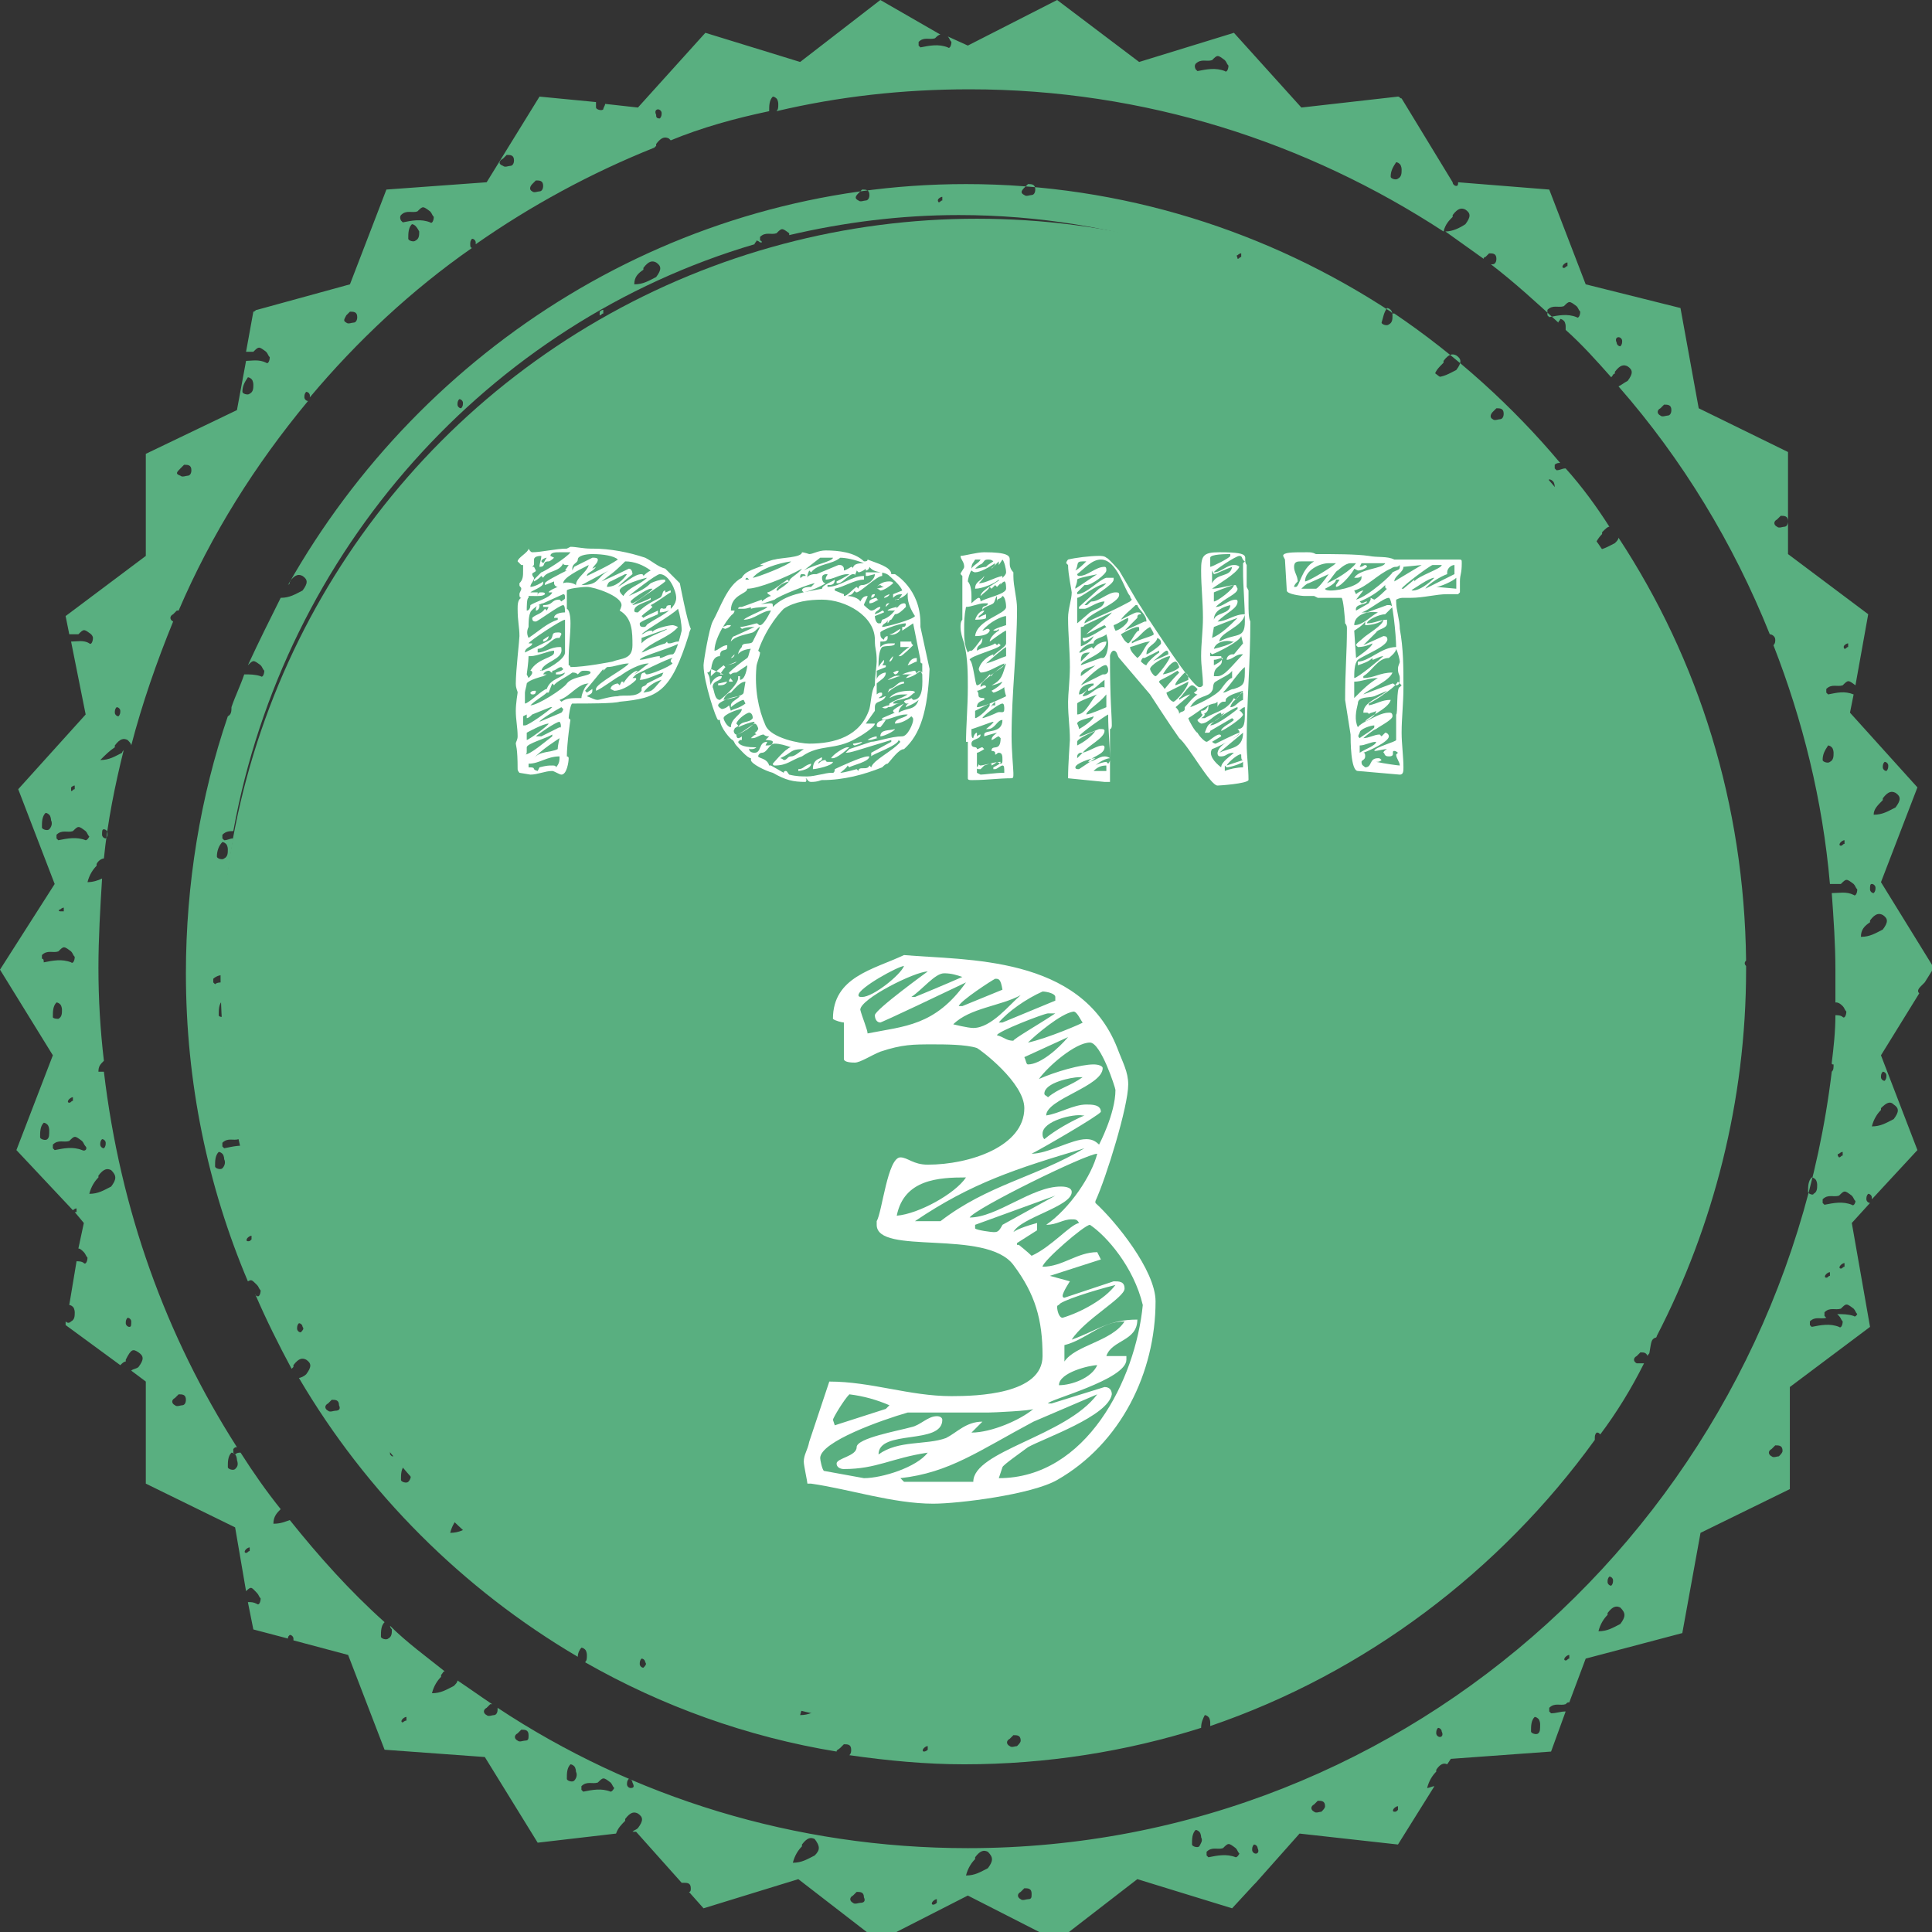
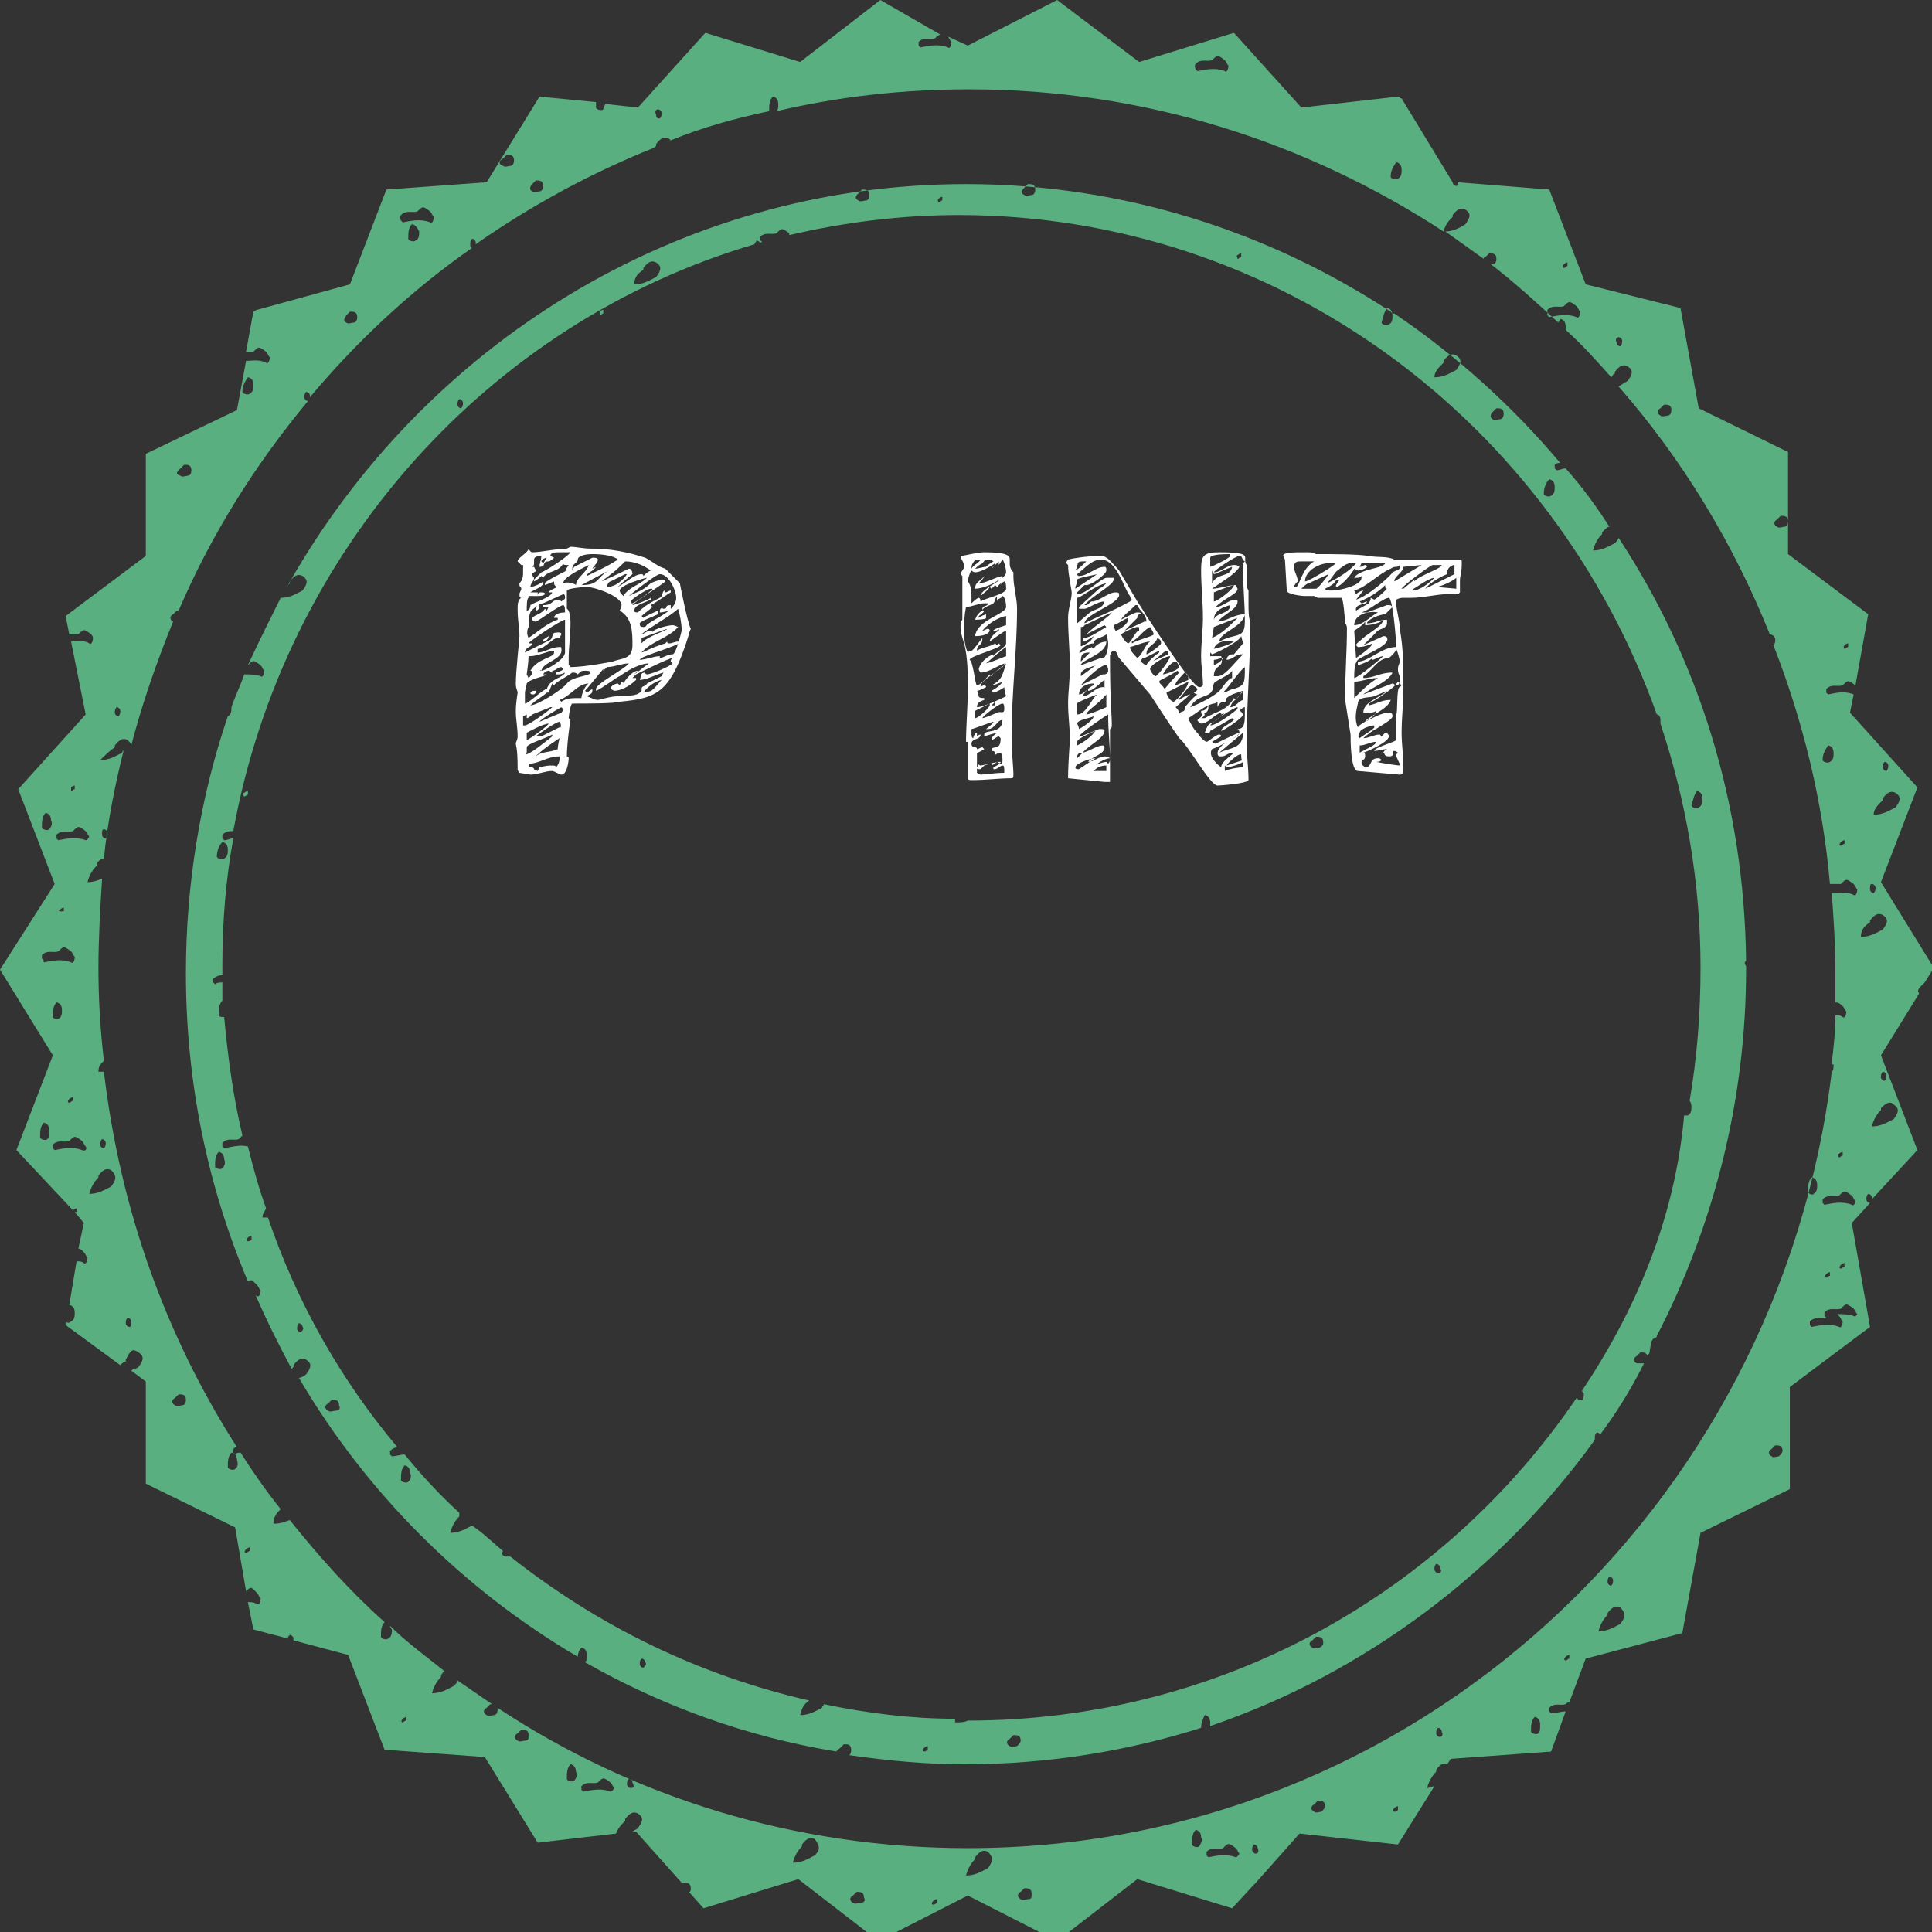
<svg xmlns="http://www.w3.org/2000/svg" version="1.1" id="レイヤー_1" x="0px" y="0px" viewBox="0 0 106 106" width="106" height="106" style="enable-background:new 0 0 106 106;" xml:space="preserve">
  <rect x="0" y="0" width="106" height="106" fill="#333333" stroke="none" />
  <style type="text/css">
	.st0{fill:#59AF80;}
	.st1{fill:#FFFFFF;}
</style>
  <g>
    <g>
      <path id="XMLID_226_" class="st0" d="M101.6,67.1l1-1.1c-0.1,0-0.2-0.1-0.2-0.2c0-0.1,0-0.2,0.1-0.3c0.1,0,0.2,0.1,0.2,0.2    c0,0,0,0,0,0.1l2.5-2.7l-2-5.2l2.1-3.4c-0.1-0.1-0.1-0.2,0.1-0.4l0,0c0.1-0.1,0.2-0.2,0.2-0.2c0,0,0,0,0,0l0.5-0.8l-2.9-4.7l2-5.2    l-3.7-4.1l0.2-1c-0.5-0.2-0.9-0.1-1.4,0c0,0-0.1-0.1-0.1-0.1c0-0.1,0-0.2,0-0.2c0.3-0.3,0.6-0.1,0.9-0.2c0.3-0.3,0.3-0.3,0.7,0    l0.7-3.9l-4.4-3.3l0-5.6l-4.9-2.4l-1-5.5L87,15.6l-2-5.2l-5-0.4c0,0.1,0,0.2-0.1,0.2c-0.1,0-0.2-0.1-0.2-0.2c0,0,0,0,0,0l0,0    l-2.8-4.6c-0.1,0-0.1-0.1-0.2-0.1l-5.3,0.6l-3.7-4.1l-5.2,1.6L58,0l-4.9,2.5L52,2c0.1,0.1,0.1,0.2,0.2,0.3c0,0.2-0.1,0.4-0.2,0.3    c-0.5-0.2-1-0.1-1.5,0c0,0-0.1-0.1-0.1-0.1c0-0.1,0-0.2,0-0.2c0.3-0.3,0.6-0.1,0.9-0.2c0.1-0.1,0.2-0.2,0.3-0.2L48.3,0l-4.4,3.4    l-5.2-1.6L35,5.9l-1.8-0.2c0,0.1-0.1,0.2-0.1,0.3c-0.1,0.1-0.4,0-0.4-0.1c0-0.1,0-0.2,0-0.3l-3.1-0.3L26.7,10l-5.5,0.4l-2,5.2    L14.1,17c0,0,0,0,0,0c-0.1,0-0.1,0.1-0.2,0.1c0,0,0,0,0,0l-0.4,2.2c0.1,0,0.3,0,0.4,0c0.3-0.3,0.3-0.3,0.7,0    c0.1,0.1,0.1,0.2,0.2,0.3c0,0.2-0.1,0.4-0.2,0.3c-0.4-0.2-0.8-0.1-1.1-0.1L13,22.5L8,24.9l0,5.6l-4.4,3.3l0.2,1c0.2,0,0.3,0,0.5,0    c0.3-0.3,0.3-0.3,0.7,0C5,34.8,5.1,34.9,5.1,35c0,0.2-0.1,0.4-0.2,0.3c-0.3-0.2-0.7-0.1-1-0.1l0.8,4l-3.7,4.1l2,5.2L0,53.2    l2.9,4.7l-2,5.2L4,66.4c0,0,0.1-0.1,0.2-0.1c0,0.1,0,0.1,0,0.2c0,0,0,0-0.1,0l0.5,0.6l-0.3,1.4c0.1,0,0.2,0.1,0.3,0.2    c0.1,0.1,0.1,0.2,0.2,0.3c0,0.2-0.1,0.4-0.2,0.3c-0.1-0.1-0.3-0.1-0.4-0.1l-0.4,2.4c0,0,0,0,0,0c0,0,0.1,0,0.2,0.1    c0.1,0.1,0.1,0.3,0.1,0.3c0,0.2,0,0.4-0.2,0.5c-0.1,0.1-0.2,0.1-0.3,0l0,0.2l3,2.2c0.1-0.1,0.2-0.2,0.3-0.2c0,0,0-0.1,0-0.1    C7.2,74,7.3,74,7.6,74.2c0.3,0.2,0.3,0.4,0,0.8h0c0,0,0,0,0,0c0,0,0,0,0,0c-0.1,0.1-0.3,0.1-0.4,0.2L8,75.8l0,5.6l4.9,2.4l0.6,3.5    c0.3-0.3,0.3-0.2,0.6,0.1c0.1,0.1,0.1,0.2,0.2,0.3c0,0.2-0.1,0.4-0.2,0.3c-0.2-0.1-0.3-0.1-0.5-0.1l0.3,1.5l1.9,0.5    c0-0.1,0-0.1,0.1-0.2c0.1,0,0.2,0.1,0.2,0.2c0,0,0,0,0,0.1l3,0.8l2,5.2l5.5,0.4l2.9,4.7l4.3-0.5c0.1-0.3,0.3-0.5,0.5-0.7    c0,0,0-0.1,0-0.1c0.3-0.4,0.5-0.4,0.7-0.3c0.3,0.2,0.3,0.4,0,0.8h0l0,0l0,0c-0.1,0.1-0.2,0.1-0.3,0.2l0.2,0l2.5,2.8c0,0,0,0,0.1,0    c0.2,0,0.4,0,0.4,0.3c0,0.1,0,0.2-0.1,0.2l0.8,0.9l5.2-1.6l4.4,3.4l4.9-2.5l4.9,2.5l4.4-3.4l5.2,1.6l1.2-1.3c0,0,0,0,0.1-0.1    l2.4-2.7l5.4,0.6l2-3.2c-0.1,0-0.3,0.1-0.4,0.1c0.1-0.4,0.3-0.7,0.5-0.9c0,0,0-0.1,0-0.1c0.2-0.3,0.4-0.4,0.6-0.3l0.2-0.3l5.5-0.4    l0.8-2.2c-0.3,0-0.5,0.1-0.8,0.1c0,0-0.1-0.1-0.1-0.1c0-0.1,0-0.2,0-0.2c0.3-0.3,0.6-0.1,0.9-0.2c0.1-0.1,0.1-0.1,0.2-0.1l0.9-2.4    l5.3-1.4l1-5.5l4.9-2.4l0-5.6l4.4-3.3L101.6,67.1z M101.2,35.4c0,0,0.1-0.1,0.2-0.1c0,0.1,0,0.1,0,0.2c-0.1,0-0.1,0.1-0.2,0.1    C101.2,35.6,101.1,35.5,101.2,35.4z M2.7,45.5c-0.1,0.1-0.4,0-0.4-0.1c0-0.3,0-0.6,0.2-0.8c0,0,0.1,0,0.2,0.1    c0.1,0.1,0.1,0.3,0.1,0.3C2.9,45.2,2.8,45.4,2.7,45.5z M2.6,62.5c-0.1,0.1-0.4,0-0.4-0.1c0-0.3,0-0.6,0.2-0.8c0,0,0.1,0,0.2,0.1    C2.7,61.8,2.7,62,2.7,62C2.7,62.3,2.7,62.4,2.6,62.5z M3.9,43.2c0,0,0.1-0.1,0.2-0.1c0,0.1,0,0.1,0,0.2c-0.1,0-0.1,0.1-0.2,0.1    C3.9,43.4,3.9,43.3,3.9,43.2z M2.3,52.6c0-0.1,0-0.2,0-0.2c0.3-0.3,0.6-0.1,0.9-0.2c0.3-0.3,0.3-0.3,0.7,0    c0.1,0.1,0.1,0.2,0.2,0.3c0,0.2-0.1,0.4-0.2,0.3c-0.5-0.2-1-0.1-1.5,0C2.4,52.7,2.4,52.6,2.3,52.6z M3.3,49.9c0,0,0.1-0.1,0.2-0.1    c0,0.1,0,0.1,0,0.2C3.4,50,3.4,50,3.3,50C3.2,50,3.2,49.9,3.3,49.9z M4,60.4c-0.1,0-0.1,0.1-0.2,0.1c-0.1,0-0.1-0.1,0-0.2    c0,0,0.1-0.1,0.2-0.1C4,60.2,4,60.3,4,60.4z M2.9,55.8c0-0.3,0-0.6,0.2-0.8c0,0,0.1,0,0.2,0.1c0.1,0.1,0.1,0.3,0.1,0.3    c0,0.2,0,0.4-0.2,0.5C3.2,55.9,2.9,55.9,2.9,55.8z M4.5,63.1c-0.5-0.2-1-0.1-1.5,0c0,0-0.1-0.1-0.1-0.1c0-0.1,0-0.2,0-0.2    c0.3-0.3,0.6-0.1,0.9-0.2c0.3-0.3,0.3-0.3,0.7,0c0.1,0.1,0.1,0.2,0.2,0.3C4.8,63,4.7,63.2,4.5,63.1z M4.7,46.1    c-0.5-0.2-1-0.1-1.5,0c0,0-0.1-0.1-0.1-0.1c0-0.1,0-0.2,0-0.2c0.3-0.3,0.6-0.1,0.9-0.2c0.3-0.3,0.3-0.3,0.7,0    c0.1,0.1,0.1,0.2,0.2,0.3C4.9,45.9,4.8,46.1,4.7,46.1z M101.6,66.1c-0.5-0.2-1-0.1-1.5,0c0,0-0.1-0.1-0.1-0.1c0-0.1,0-0.2,0-0.2    c0.3-0.3,0.6-0.1,0.9-0.2c0.3-0.3,0.3-0.3,0.7,0c0.1,0.1,0.1,0.2,0.2,0.3C101.8,66,101.7,66.2,101.6,66.1z M101.2,69.5    c-0.1,0-0.1,0.1-0.2,0.1c-0.1,0-0.1-0.1,0-0.2c0,0,0.1-0.1,0.2-0.1C101.2,69.3,101.2,69.4,101.2,69.5z M100.4,70    c-0.1,0-0.1,0.1-0.2,0.1c-0.1,0-0.1-0.1,0-0.2c0,0,0.1-0.1,0.2-0.1C100.4,69.9,100.4,69.9,100.4,70z M100.9,63.3    c0,0,0.1-0.1,0.2-0.1c0,0.1,0,0.1,0,0.2c-0.1,0-0.1,0.1-0.2,0.1C100.8,63.4,100.8,63.3,100.9,63.3z M103.9,60.6    c0.3,0.2,0.3,0.4,0,0.8h0l0,0c-0.4,0.2-0.7,0.4-1.2,0.4c0.1-0.4,0.3-0.7,0.5-0.9c0,0,0-0.1,0-0.1    C103.5,60.5,103.7,60.4,103.9,60.6z M103.5,59c0,0.1,0,0.2-0.1,0.3c-0.1,0-0.2-0.1-0.2-0.2c0-0.1,0-0.2,0.1-0.3    C103.4,58.8,103.5,58.9,103.5,59z M103.4,41.8c0.1,0,0.2,0.1,0.2,0.2c0,0.1,0,0.2-0.1,0.3c-0.1,0-0.2-0.1-0.2-0.2    C103.3,42,103.3,41.9,103.4,41.8z M103.3,43.9c0,0,0-0.1,0-0.1c0.3-0.4,0.5-0.4,0.7-0.3c0.3,0.2,0.3,0.4,0,0.8h0l0,0    c-0.4,0.2-0.7,0.4-1.2,0.4C102.8,44.4,103,44.2,103.3,43.9z M102.7,48.5c0.1,0,0.2,0.1,0.2,0.2c0,0.1,0,0.2-0.1,0.3    c-0.1,0-0.2-0.1-0.2-0.2C102.6,48.6,102.6,48.5,102.7,48.5z M102.6,50.6c0,0,0-0.1,0-0.1c0.3-0.4,0.5-0.4,0.7-0.3    c0.3,0.2,0.3,0.4,0,0.8h0v0c-0.4,0.2-0.7,0.4-1.2,0.4C102.1,51,102.3,50.8,102.6,50.6z M101,46.2c0,0,0.1-0.1,0.2-0.1    c0,0.1,0,0.1,0,0.2c-0.1,0-0.1,0.1-0.2,0.1C100.9,46.4,100.9,46.3,101,46.2z M100.3,40.9c0,0,0.1,0,0.2,0.1    c0.1,0.1,0.1,0.3,0.1,0.3c0,0.2,0,0.4-0.2,0.5c-0.1,0.1-0.4,0-0.4-0.1C100,41.4,100.1,41.2,100.3,40.9z M97.5,28.5L97.5,28.5    L97.5,28.5c0.1-0.1,0.2-0.2,0.2-0.2c0.2,0,0.4,0,0.4,0.3c0,0.2-0.1,0.3-0.2,0.3c-0.1,0-0.3,0.1-0.4,0    C97.3,28.8,97.3,28.6,97.5,28.5z M91.1,22.4L91.1,22.4c0.1-0.1,0.2-0.2,0.2-0.2c0.2,0,0.4,0,0.4,0.3c0,0.2-0.1,0.3-0.2,0.3    c-0.1,0-0.3,0.1-0.4,0C90.9,22.7,90.9,22.5,91.1,22.4z M88.8,18.5c0.1,0,0.2,0.1,0.2,0.2c0,0.1,0,0.2-0.1,0.3    c-0.1,0-0.2-0.1-0.2-0.2C88.6,18.6,88.7,18.5,88.8,18.5z M85.8,14.5c0,0,0.1-0.1,0.2-0.1c0,0.1,0,0.1,0,0.2    c-0.1,0-0.1,0.1-0.2,0.1C85.7,14.7,85.7,14.6,85.8,14.5z M84.9,17c0.3-0.3,0.6-0.1,0.9-0.2c0.3-0.3,0.3-0.3,0.7,0    c0.1,0.1,0.1,0.2,0.2,0.3c0,0.2-0.1,0.4-0.2,0.3c-0.5-0.2-1-0.1-1.5,0c0,0-0.1-0.1-0.1-0.1C84.9,17.1,84.9,17,84.9,17z M76.6,8.9    c0,0,0.1,0,0.2,0.1c0.1,0.1,0.1,0.3,0.1,0.3c0,0.2,0,0.4-0.2,0.5c-0.1,0.1-0.4,0-0.4-0.1C76.3,9.4,76.4,9.2,76.6,8.9z M65.6,3.5    c0.3-0.3,0.6-0.1,0.9-0.2c0.3-0.3,0.3-0.3,0.7,0c0.1,0.1,0.1,0.2,0.2,0.3c0,0.2-0.1,0.4-0.2,0.3c-0.5-0.2-1-0.1-1.5,0    c0,0-0.1-0.1-0.1-0.1C65.5,3.6,65.6,3.5,65.6,3.5z M36.1,6c0.1,0,0.2,0.1,0.2,0.2c0,0.1,0,0.2-0.1,0.3C36,6.5,36,6.4,36,6.3    C35.9,6.1,36,6,36.1,6z M29.2,10.1L29.2,10.1L29.2,10.1c0.1-0.1,0.2-0.2,0.2-0.2c0.2,0,0.4,0,0.4,0.3c0,0.2-0.1,0.3-0.2,0.3    c-0.1,0-0.3,0.1-0.4,0C29,10.4,29.1,10.2,29.2,10.1z M27.6,8.7L27.6,8.7c0.1-0.1,0.2-0.2,0.2-0.2c0.2,0,0.4,0,0.4,0.3    c0,0.2-0.1,0.3-0.2,0.3c-0.1,0-0.3,0.1-0.4,0C27.3,9,27.4,8.8,27.6,8.7z M22,11.8c0.3-0.3,0.6-0.1,0.9-0.2c0.3-0.3,0.3-0.3,0.7,0    c0.1,0.1,0.1,0.2,0.2,0.3c0,0.2-0.1,0.4-0.2,0.3c-0.5-0.2-1-0.1-1.5,0c0,0-0.1-0.1-0.1-0.1C21.9,11.9,22,11.8,22,11.8z M23,12.7    c0,0.2,0,0.4-0.2,0.5c-0.1,0.1-0.4,0-0.4-0.1c0-0.3,0-0.6,0.2-0.8c0,0,0.1,0,0.2,0.1C22.9,12.5,23,12.7,23,12.7z M19,17.3L19,17.3    L19,17.3c0.1-0.1,0.2-0.2,0.2-0.2c0.2,0,0.4,0,0.4,0.3c0,0.2-0.1,0.3-0.2,0.3c-0.1,0-0.3,0.1-0.4,0C18.8,17.6,18.9,17.5,19,17.3z     M13.6,20.7c0,0,0.1,0,0.2,0.1c0.1,0.1,0.1,0.3,0.1,0.3c0,0.2,0,0.4-0.2,0.5c-0.1,0.1-0.4,0-0.4-0.1C13.3,21.2,13.4,21,13.6,20.7z     M9.9,25.7L9.9,25.7L9.9,25.7c0.1-0.1,0.2-0.2,0.2-0.2c0.2,0,0.4,0,0.4,0.3c0,0.2-0.1,0.3-0.2,0.3c-0.1,0-0.3,0.1-0.4,0    C9.6,26,9.7,25.9,9.9,25.7z M6.4,38.8c0.1,0,0.2,0.1,0.2,0.2c0,0.1,0,0.2-0.1,0.3c-0.1,0-0.2-0.1-0.2-0.2    C6.3,39,6.3,38.9,6.4,38.8z M5.7,45.5c0.1,0,0.2,0.1,0.2,0.2c0,0.1,0,0.2-0.1,0.3c-0.1,0-0.2-0.1-0.2-0.2    C5.6,45.6,5.6,45.5,5.7,45.5z M6.1,65.1L6.1,65.1L6.1,65.1c-0.4,0.2-0.7,0.4-1.2,0.4c0.1-0.4,0.3-0.7,0.5-0.9c0,0,0-0.1,0-0.1    c0.3-0.4,0.5-0.4,0.7-0.3C6.4,64.5,6.4,64.7,6.1,65.1z M5.6,62.5c0.1,0,0.2,0.1,0.2,0.2c0,0.1,0,0.2-0.1,0.3    c-0.1,0-0.2-0.1-0.2-0.2C5.5,62.7,5.5,62.6,5.6,62.5z M7.1,72.8c-0.1,0-0.2-0.1-0.2-0.2c0-0.1,0-0.2,0.1-0.3    c0.1,0,0.2,0.1,0.2,0.2C7.2,72.7,7.2,72.8,7.1,72.8z M10,77.1c-0.1,0-0.3,0.1-0.4,0c-0.2-0.1-0.2-0.3,0-0.4h0l0,0    c0.1-0.1,0.2-0.2,0.2-0.2c0.2,0,0.4,0,0.4,0.3C10.2,77,10.1,77.1,10,77.1z M12.9,80.6c-0.1,0.1-0.4,0-0.4-0.1c0-0.3,0-0.6,0.2-0.8    c0,0,0.1,0,0.2,0.1c0.1,0.1,0.1,0.3,0.1,0.3C13.1,80.4,13,80.5,12.9,80.6z M13.5,85.2c-0.1,0-0.1-0.1,0-0.2c0,0,0.1-0.1,0.2-0.1    c0,0.1,0,0.1,0,0.2C13.6,85.1,13.6,85.2,13.5,85.2z M22.1,94.5c-0.1,0-0.1-0.1,0-0.2c0,0,0.1-0.1,0.2-0.1c0,0.1,0,0.1,0,0.2    C22.2,94.4,22.1,94.5,22.1,94.5z M28.8,95.5c-0.1,0-0.3,0.1-0.4,0c-0.2-0.1-0.2-0.3,0-0.4h0l0,0c0.1-0.1,0.2-0.2,0.2-0.2    c0.2,0,0.4,0,0.4,0.3C29,95.4,29,95.5,28.8,95.5z M31.5,97.7c-0.1,0.1-0.4,0-0.4-0.1c0-0.3,0-0.6,0.2-0.8c0,0,0.1,0,0.2,0.1    c0.1,0.1,0.1,0.3,0.1,0.3C31.7,97.4,31.6,97.6,31.5,97.7z M33.5,98.3c-0.5-0.2-1-0.1-1.5,0c0,0-0.1-0.1-0.1-0.1c0-0.1,0-0.2,0-0.2    c0.3-0.3,0.6-0.1,0.9-0.2c0.3-0.3,0.3-0.3,0.7,0c0.1,0.1,0.1,0.2,0.2,0.3C33.7,98.1,33.6,98.3,33.5,98.3z M34.6,98.1    c-0.1,0-0.2-0.1-0.2-0.2c0-0.1,0-0.2,0.1-0.3c0.1,0,0.2,0.1,0.2,0.2C34.8,98,34.8,98.1,34.6,98.1z M44.7,101.8L44.7,101.8    L44.7,101.8L44.7,101.8c-0.4,0.2-0.7,0.4-1.2,0.4c0.1-0.4,0.3-0.7,0.5-0.9c0,0,0-0.1,0-0.1c0.3-0.4,0.5-0.4,0.7-0.3    C45,101.3,45,101.5,44.7,101.8z M47.2,104.4c-0.1,0-0.3,0.1-0.4,0c-0.2-0.1-0.2-0.3,0-0.4h0l0,0c0.1-0.1,0.2-0.2,0.2-0.2    c0.2,0,0.4,0,0.4,0.3C47.5,104.3,47.4,104.4,47.2,104.4z M51.2,104.5c-0.1,0-0.1-0.1,0-0.2c0,0,0.1-0.1,0.2-0.1c0,0.1,0,0.1,0,0.2    C51.4,104.4,51.3,104.5,51.2,104.5z M54.2,102.5L54.2,102.5L54.2,102.5c-0.4,0.2-0.7,0.4-1.2,0.4c0.1-0.4,0.3-0.7,0.5-0.9    c0,0,0-0.1,0-0.1c0.3-0.4,0.5-0.4,0.7-0.3C54.5,101.9,54.5,102.1,54.2,102.5z M56.4,104.2c-0.1,0-0.3,0.1-0.4,0    c-0.2-0.1-0.2-0.3,0-0.4l0,0c0.1-0.1,0.2-0.2,0.2-0.2c0.2,0,0.4,0,0.4,0.3C56.6,104.1,56.6,104.2,56.4,104.2z M65.8,101.3    c-0.1,0.1-0.4,0-0.4-0.1c0-0.3,0-0.6,0.2-0.8c0,0,0.1,0,0.2,0.1c0.1,0.1,0.1,0.3,0.1,0.3C66,101,65.9,101.1,65.8,101.3z     M67.8,101.9c-0.5-0.2-1-0.1-1.5,0c0,0-0.1-0.1-0.1-0.1c0-0.1,0-0.2,0-0.2c0.3-0.3,0.6-0.1,0.9-0.2c0.3-0.3,0.3-0.3,0.7,0    c0.1,0.1,0.1,0.2,0.2,0.3C68,101.7,67.9,101.9,67.8,101.9z M68.9,101.7c-0.1,0-0.2-0.1-0.2-0.2c0-0.1,0-0.2,0.1-0.3    c0.1,0,0.2,0.1,0.2,0.2C69.1,101.6,69,101.7,68.9,101.7z M72.5,99.4c-0.1,0-0.3,0.1-0.4,0c-0.2-0.1-0.2-0.3,0-0.4h0l0,0    c0.1-0.1,0.2-0.2,0.2-0.2c0.2,0,0.4,0,0.4,0.3C72.7,99.2,72.6,99.3,72.5,99.4z M76.5,99.4c-0.1,0-0.1-0.1,0-0.2    c0,0,0.1-0.1,0.2-0.1c0,0.1,0,0.1,0,0.2C76.6,99.4,76.6,99.4,76.5,99.4z M79,95.3c-0.1,0-0.2-0.1-0.2-0.2c0-0.1,0-0.2,0.1-0.3    c0.1,0,0.2,0.1,0.2,0.2C79.2,95.2,79.1,95.3,79,95.3z M84.4,95.1c-0.1,0.1-0.4,0-0.4-0.1c0-0.3,0-0.6,0.2-0.8c0,0,0.1,0,0.2,0.1    c0.1,0.1,0.1,0.3,0.1,0.3C84.5,94.9,84.5,95,84.4,95.1z M85.9,91.1c-0.1,0-0.1-0.1,0-0.2c0,0,0.1-0.1,0.2-0.1c0,0.1,0,0.1,0,0.2    C86,91,86,91.1,85.9,91.1z M88.9,89.1L88.9,89.1L88.9,89.1L88.9,89.1c-0.4,0.2-0.7,0.4-1.2,0.4c0.1-0.4,0.3-0.7,0.5-0.9    c0,0,0-0.1,0-0.1c0.3-0.4,0.5-0.4,0.7-0.3C89.2,88.5,89.2,88.7,88.9,89.1z M88.3,86.5c0.1,0,0.2,0.1,0.2,0.2c0,0.1,0,0.2-0.1,0.3    c-0.1,0-0.2-0.1-0.2-0.2C88.2,86.7,88.2,86.6,88.3,86.5z M97.6,79.9c-0.1,0-0.3,0.1-0.4,0c-0.2-0.1-0.2-0.3,0-0.4h0l0,0    c0.1-0.1,0.2-0.2,0.2-0.2c0.2,0,0.4,0,0.4,0.3C97.8,79.7,97.7,79.8,97.6,79.9z M53.1,101.4c-9.5,0-18.4-2.8-25.8-7.7    c0,0,0,0.1,0,0.1c0,0.2-0.1,0.3-0.2,0.3c-0.1,0-0.3,0.1-0.4,0c-0.2-0.1-0.2-0.3,0-0.4h0l0,0c0.1-0.1,0.2-0.2,0.2-0.2    c0,0,0.1,0,0.1,0c-0.6-0.4-1.3-0.9-1.9-1.3c0,0.1-0.1,0.2-0.2,0.3h0c0,0,0,0,0,0c0,0,0,0,0,0c-0.4,0.2-0.7,0.4-1.2,0.4    c0.1-0.4,0.3-0.7,0.5-0.9c0,0,0-0.1,0-0.1c0.1-0.1,0.1-0.2,0.2-0.2c-1-0.8-2.1-1.6-3-2.5c0,0.1,0.1,0.2,0.1,0.2    c0,0.2,0,0.4-0.2,0.5c-0.1,0.1-0.4,0-0.4-0.1c0-0.3,0-0.6,0.2-0.8c0,0,0,0,0,0c-1.9-1.7-3.6-3.6-5.2-5.6c-0.3,0.1-0.5,0.2-0.9,0.2    c0-0.4,0.2-0.6,0.4-0.8c-0.8-1-1.5-2-2.2-3.1c-0.1,0-0.2,0-0.3,0.1c0,0-0.1-0.1-0.1-0.1c0-0.1,0-0.2,0-0.2    c0.1-0.1,0.1-0.1,0.2-0.1c-3.9-6.1-6.4-13-7.3-20.6c-0.1,0-0.2,0-0.3,0c0-0.3,0.1-0.4,0.3-0.6c-0.2-1.7-0.3-3.4-0.3-5.1    c0-1.6,0.1-3.3,0.2-4.9c-0.2,0.1-0.5,0.2-0.8,0.2c0.1-0.4,0.3-0.7,0.5-0.9c0,0,0-0.1,0-0.1c0.1-0.2,0.3-0.3,0.4-0.3    c0.2-2,0.6-4,1.1-6c0,0.1-0.1,0.1-0.1,0.2h0l0,0l0,0c-0.4,0.2-0.7,0.4-1.2,0.4C5.8,41.4,6,41.2,6.3,41c0,0,0-0.1,0-0.1    c0.3-0.4,0.5-0.4,0.7-0.3c0.1,0.1,0.2,0.2,0.2,0.3c0.6-2.3,1.4-4.6,2.3-6.8c0,0,0,0,0,0c-0.2-0.1-0.2-0.3,0-0.4h0l0,0    c0.1-0.1,0.2-0.2,0.2-0.2c0,0,0,0,0.1,0c1.8-4.2,4.2-8,7.1-11.5c-0.1,0-0.2-0.1-0.2-0.2c0-0.1,0-0.2,0.1-0.3    c0.1,0,0.2,0.1,0.2,0.2c0,0,0,0,0,0.1c2.6-3.1,5.6-5.9,8.9-8.2c-0.1,0-0.1-0.1-0.1-0.2c0-0.1,0-0.2,0.1-0.3c0.1,0,0.2,0.1,0.2,0.2    c0,0,0,0,0,0.1c3-2.1,6.3-3.9,9.8-5.3c0,0,0,0,0.1-0.1c0,0,0-0.1,0-0.1c0.3-0.4,0.5-0.4,0.7-0.3c0,0,0.1,0.1,0.1,0.1    c1.7-0.7,3.5-1.2,5.4-1.6c0,0,0,0,0,0c0-0.3,0-0.6,0.2-0.8c0,0,0.1,0,0.2,0.1c0.1,0.1,0.1,0.3,0.1,0.3c0,0.2,0,0.3-0.1,0.4    c3.4-0.8,6.9-1.2,10.6-1.2c9.6,0,18.5,2.9,26,7.8c0.1-0.4,0.3-0.6,0.5-0.8c0,0,0-0.1,0-0.1c0.3-0.4,0.5-0.4,0.7-0.3    c0.3,0.2,0.3,0.4,0,0.8h0l0,0c-0.3,0.2-0.7,0.4-1.1,0.4c0.7,0.5,1.4,1,2.1,1.5c0,0,0-0.1,0.1-0.1h0l0,0c0.1-0.1,0.2-0.2,0.2-0.2    c0.2,0,0.4,0,0.4,0.3c0,0.2-0.1,0.3-0.2,0.3c0,0,0,0-0.1,0c1.3,1,2.5,2.1,3.7,3.2c0-0.1,0.1-0.1,0.1-0.2c0,0,0.1,0,0.2,0.1    c0.1,0.1,0.1,0.3,0.1,0.3c0,0.1,0,0.2,0,0.2c0.9,0.8,1.7,1.7,2.5,2.6c0.1-0.1,0.1-0.2,0.2-0.2c0,0,0-0.1,0-0.1    c0.3-0.4,0.5-0.4,0.7-0.3c0.3,0.2,0.3,0.4,0,0.8h0l0,0c-0.2,0.1-0.3,0.2-0.5,0.3c3.5,4,6.3,8.6,8.3,13.6c0.1,0,0.3,0.1,0.3,0.3    c0,0.1,0,0.2-0.1,0.3c1.6,4.1,2.7,8.5,3.1,13.1c0.2,0,0.4,0,0.6,0c0.3-0.3,0.3-0.3,0.7,0c0.1,0.1,0.1,0.2,0.2,0.3    c0,0.2-0.1,0.4-0.2,0.3c-0.4-0.2-0.8-0.1-1.2-0.1c0.1,1.4,0.2,2.8,0.2,4.2c0,0.6,0,1.2,0,1.8c0.1,0,0.2,0,0.4,0.2    c0.1,0.1,0.1,0.2,0.2,0.3c0,0.2-0.1,0.4-0.2,0.3c-0.1-0.1-0.3-0.1-0.4-0.1c0,0.9-0.1,1.8-0.2,2.6c0,0.1,0,0.1,0.1,0.1    c0,0.2,0,0.3-0.1,0.4C97.6,82.8,77.5,101.4,53.1,101.4z M99.2,65.4c0-0.3,0-0.6,0.2-0.8c0,0,0.1,0,0.2,0.1    c0.1,0.1,0.1,0.3,0.1,0.3c0,0.2,0,0.4-0.2,0.5C99.5,65.6,99.2,65.5,99.2,65.4z M101.7,72.2c-0.3-0.1-0.6-0.1-0.9-0.1    c0,0,0.1,0.1,0.1,0.1c0.1,0.1,0.1,0.2,0.2,0.3c0,0.2-0.1,0.4-0.2,0.3c-0.5-0.2-1-0.1-1.5,0c0,0-0.1-0.1-0.1-0.1c0-0.1,0-0.2,0-0.2    c0.3-0.3,0.6-0.1,0.9-0.2c0,0,0,0,0,0c0,0,0,0,0,0c0,0-0.1-0.1-0.1-0.1c0-0.1,0-0.2,0-0.2c0.3-0.3,0.6-0.1,0.9-0.2    c0.3-0.3,0.3-0.3,0.7,0c0.1,0.1,0.1,0.2,0.2,0.3C101.9,72.1,101.8,72.3,101.7,72.2z" />
      <path id="XMLID_199_" class="st0" d="M90.8,73.4L90.8,73.4L90.8,73.4c0.1,0,0.1-0.1,0.1-0.1c3.1-6,4.9-12.9,4.9-20.1    c0-0.1,0-0.2,0-0.2c-0.1-0.1-0.1-0.2,0-0.3c-0.1-8.6-2.6-16.5-7-23.2c0,0.1-0.1,0.2-0.2,0.3h0l0,0c-0.4,0.2-0.7,0.4-1.2,0.4    c0.1-0.4,0.3-0.7,0.5-0.9c0,0,0-0.1,0-0.1c0.2-0.2,0.3-0.3,0.4-0.3c-0.7-1.1-1.5-2.2-2.4-3.2c-0.2,0-0.3,0.1-0.5,0.1    c0,0-0.1-0.1-0.1-0.1c0-0.1,0-0.2,0-0.2c0.1-0.1,0.2-0.1,0.3-0.1c-2.6-3.1-5.7-5.9-9.1-8.2c0,0-0.1,0-0.1,0c0,0-0.1-0.1-0.1-0.1    c0,0,0,0,0,0c-6.7-4.4-14.7-7-23.3-7c-15.9,0-29.8,8.9-37.2,22c0,0,0.1-0.1,0.1-0.1c0,0,0-0.1,0-0.1c0.3-0.4,0.5-0.4,0.7-0.3    c0.3,0.2,0.3,0.4,0,0.8h0l0,0c-0.4,0.2-0.7,0.4-1.2,0.4c0,0,0,0,0,0c-0.6,1.2-1.2,2.4-1.8,3.7c0,0,0,0,0,0c0.3-0.3,0.3-0.3,0.7,0    c0.1,0.1,0.1,0.2,0.2,0.3c0,0.2-0.1,0.4-0.2,0.3c-0.3-0.1-0.6-0.1-0.9-0.1c-0.2,0.6-0.5,1.2-0.7,1.8c0,0,0,0,0,0    c0,0.2,0,0.4-0.2,0.5c0,0,0,0,0,0c-1.5,4.4-2.3,9.2-2.3,14.1c0,6,1.2,11.7,3.4,16.9c0.2-0.1,0.2-0.1,0.5,0.2    c0.1,0.1,0.1,0.2,0.2,0.3c0,0.2-0.1,0.4-0.2,0.3c0,0-0.1,0-0.1-0.1c0.6,1.4,1.3,2.8,2,4.1c0,0,0,0,0.1-0.1c0,0,0-0.1,0-0.1    c0.3-0.4,0.5-0.4,0.7-0.3c0.3,0.2,0.3,0.4,0,0.8h0l0,0c-0.1,0.1-0.3,0.2-0.4,0.2c3.7,6.3,9,11.6,15.3,15.3c0-0.2,0.1-0.4,0.2-0.5    c0,0,0.1,0,0.2,0.1c0.1,0.1,0.1,0.3,0.1,0.3c0,0.2,0,0.3-0.1,0.4c4.2,2.4,8.9,4.1,13.8,4.9c0-0.1,0.1-0.1,0.2-0.2h0l0,0    c0.1-0.1,0.2-0.2,0.2-0.2c0.2,0,0.4,0,0.4,0.3c0,0.1,0,0.2-0.1,0.3c2.1,0.3,4.2,0.5,6.3,0.5c4.5,0,8.9-0.7,13-2    c0-0.3,0.1-0.5,0.2-0.7c0,0,0.1,0,0.2,0.1c0.1,0.1,0.1,0.3,0.1,0.3c0,0.1,0,0.1,0,0.2c8.5-2.9,15.9-8.5,21.1-15.7c0,0,0-0.1,0-0.1    c0-0.1,0-0.2,0.1-0.3c0.1,0,0.1,0,0.2,0.1c0.9-1.2,1.7-2.5,2.4-3.9c-0.1,0-0.3,0-0.4,0c-0.2-0.1-0.2-0.3,0-0.4h0l0,0    c0.1-0.1,0.2-0.2,0.2-0.2c0.2,0,0.3,0,0.4,0.2c0-0.1,0.1-0.1,0.1-0.2C90.6,73.6,90.6,73.5,90.8,73.4z M93.1,43.4    c0,0,0.1,0,0.2,0.1c0.1,0.1,0.1,0.3,0.1,0.3c0,0.2,0,0.4-0.2,0.5c-0.1,0.1-0.4,0-0.4-0.1C92.9,43.9,92.9,43.7,93.1,43.4z M85,26.3    c0,0,0.1,0,0.2,0.1c0.1,0.1,0.1,0.3,0.1,0.3c0,0.2,0,0.4-0.2,0.5c-0.1,0.1-0.4,0-0.4-0.1C84.7,26.8,84.8,26.5,85,26.3z M81.9,22.6    L81.9,22.6L81.9,22.6c0.1-0.1,0.2-0.2,0.2-0.2c0.2,0,0.4,0,0.4,0.3c0,0.2-0.1,0.3-0.2,0.3c-0.1,0-0.3,0.1-0.4,0    C81.7,22.9,81.8,22.7,81.9,22.6z M79.2,19.9c0,0,0-0.1,0-0.1c0.3-0.4,0.5-0.4,0.7-0.3c0.3,0.2,0.3,0.4,0,0.8h0l0,0l0,0    c-0.4,0.2-0.7,0.4-1.2,0.4C78.7,20.4,78.9,20.2,79.2,19.9z M76.1,16.9c0,0,0.1,0,0.2,0.1c0.1,0.1,0.1,0.3,0.1,0.3    c0,0.2,0,0.4-0.2,0.5c-0.1,0.1-0.4,0-0.4-0.1C75.9,17.4,75.9,17.2,76.1,16.9z M67.9,14c0,0,0.1-0.1,0.2-0.1c0,0.1,0,0.1,0,0.2    c-0.1,0-0.1,0.1-0.2,0.1C67.9,14.1,67.8,14,67.9,14z M56.2,10.3L56.2,10.3L56.2,10.3c0.1-0.1,0.2-0.2,0.2-0.2c0.2,0,0.4,0,0.4,0.3    c0,0.2-0.1,0.3-0.2,0.3c-0.1,0-0.3,0.1-0.4,0C56,10.6,56,10.5,56.2,10.3z M51.5,10.9c0,0,0.1-0.1,0.2-0.1c0,0.1,0,0.1,0,0.2    c-0.1,0-0.1,0.1-0.2,0.1C51.5,11.1,51.4,11,51.5,10.9z M47.1,10.6L47.1,10.6c0.1-0.1,0.2-0.2,0.2-0.2c0.2,0,0.4,0,0.4,0.3    c0,0.2-0.1,0.3-0.2,0.3c-0.1,0-0.3,0.1-0.4,0C46.9,10.9,46.9,10.8,47.1,10.6z M35.3,14.8c0,0,0-0.1,0-0.1c0.3-0.4,0.5-0.4,0.7-0.3    c0.3,0.2,0.3,0.4,0,0.8h0l0,0c-0.4,0.2-0.7,0.4-1.2,0.4C34.8,15.2,35,15,35.3,14.8z M32.9,17.1c0,0,0.1-0.1,0.2-0.1    c0,0.1,0,0.1,0,0.2c-0.1,0-0.1,0.1-0.2,0.1C32.9,17.2,32.9,17.1,32.9,17.1z M25.2,21.9c0.1,0,0.2,0.1,0.2,0.2c0,0.1,0,0.2-0.1,0.3    c-0.1,0-0.2-0.1-0.2-0.2C25.1,22.1,25.1,22,25.2,21.9z M13.4,43.5c0,0,0.1-0.1,0.2-0.1c0,0.1,0,0.1,0,0.2c-0.1,0-0.1,0.1-0.2,0.1    C13.3,43.6,13.3,43.5,13.4,43.5z M12.2,46.2c0,0,0.1,0,0.2,0.1c0.1,0.1,0.1,0.3,0.1,0.3c0,0.2,0,0.4-0.2,0.5    c-0.1,0.1-0.4,0-0.4-0.1C11.9,46.7,12,46.4,12.2,46.2z M12.2,64.1c-0.1,0.1-0.4,0-0.4-0.1c0-0.3,0-0.6,0.2-0.8c0,0,0.1,0,0.2,0.1    c0.1,0.1,0.1,0.3,0.1,0.3C12.4,63.8,12.3,64,12.2,64.1z M13.6,68.1c-0.1,0-0.1-0.1,0-0.2c0,0,0.1-0.1,0.2-0.1c0,0.1,0,0.1,0,0.2    C13.7,68.1,13.7,68.1,13.6,68.1z M16.5,73.1c-0.1,0-0.2-0.1-0.2-0.2c0-0.1,0-0.2,0.1-0.3c0.1,0,0.2,0.1,0.2,0.2    C16.7,72.9,16.6,73,16.5,73.1z M18.4,77.4c-0.1,0-0.3,0.1-0.4,0c-0.2-0.1-0.2-0.3,0-0.4l0,0c0.1-0.1,0.2-0.2,0.2-0.2    c0.2,0,0.4,0,0.4,0.3C18.7,77.3,18.6,77.4,18.4,77.4z M22.4,81.3c-0.1,0.1-0.4,0-0.4-0.1c0-0.3,0-0.6,0.2-0.8c0,0,0.1,0,0.2,0.1    c0.1,0.1,0.1,0.3,0.1,0.3C22.6,81,22.5,81.2,22.4,81.3z M35.3,91.5c-0.1,0-0.2-0.1-0.2-0.2c0-0.1,0-0.2,0.1-0.3    c0.1,0,0.2,0.1,0.2,0.2C35.5,91.3,35.4,91.4,35.3,91.5z M50.7,96.1c-0.1,0-0.1-0.1,0-0.2c0,0,0.1-0.1,0.2-0.1c0,0.1,0,0.1,0,0.2    C50.8,96.1,50.7,96.1,50.7,96.1z M55.8,95.8c-0.1,0-0.3,0.1-0.4,0c-0.2-0.1-0.2-0.3,0-0.4l0,0c0.1-0.1,0.2-0.2,0.2-0.2    c0.2,0,0.4,0,0.4,0.3C56,95.6,55.9,95.7,55.8,95.8z M72.4,90.4c-0.1,0-0.3,0.1-0.4,0c-0.2-0.1-0.2-0.3,0-0.4h0l0,0    c0.1-0.1,0.2-0.2,0.2-0.2c0.2,0,0.4,0,0.4,0.3C72.6,90.2,72.6,90.3,72.4,90.4z M78.9,86.3c-0.1,0-0.2-0.1-0.2-0.2    c0-0.1,0-0.2,0.1-0.3c0.1,0,0.2,0.1,0.2,0.2C79.1,86.2,79.1,86.3,78.9,86.3z M86.8,76.3c0,0.1,0.1,0.1,0.1,0.2    c0,0.2-0.1,0.4-0.2,0.3c-0.1,0-0.1,0-0.2-0.1C79.2,87.4,67,94.4,53.1,94.4c0,0,0,0,0,0c-0.2,0.1-0.4,0.1-0.7,0.1    c0-0.1,0-0.1,0-0.2c-2.4,0-4.8-0.3-7.2-0.8c0,0.1-0.1,0.1-0.1,0.2h0l0,0l0,0c-0.4,0.2-0.7,0.4-1.2,0.4c0.1-0.4,0.2-0.6,0.5-0.8    c-6.1-1.4-11.6-4.1-16.4-7.9c-0.1,0-0.2,0-0.3,0c-0.2-0.1-0.2-0.2-0.1-0.3c-0.6-0.5-1.1-1-1.7-1.4c0,0,0,0,0,0h0l0,0l0,0    c-0.4,0.2-0.7,0.4-1.2,0.4c0.1-0.4,0.3-0.7,0.5-0.9c0,0,0-0.1,0-0.1c0,0,0,0,0-0.1c-1.1-1-2.1-2.1-3-3.2c-0.2,0-0.5,0.1-0.7,0.1    c0,0-0.1-0.1-0.1-0.1c0-0.1,0-0.2,0-0.2c0.1-0.1,0.3-0.2,0.4-0.2c-3.1-3.7-5.5-7.9-7.1-12.6c-0.1,0-0.2,0-0.3,0    c0-0.2,0.1-0.3,0.2-0.5c-0.4-1.1-0.7-2.2-1-3.4c-0.4-0.1-0.8,0-1.3,0.1c0,0-0.1-0.1-0.1-0.1c0-0.1,0-0.2,0-0.2    c0.3-0.3,0.6-0.1,0.9-0.2c0.1-0.1,0.2-0.2,0.2-0.2c-0.5-2.1-0.8-4.3-1-6.5c-0.1,0-0.3,0-0.3-0.1c0-0.3,0-0.6,0.2-0.8c0,0,0,0,0,0    c0-0.3,0-0.7,0-1c-0.1,0-0.3,0-0.4,0.1c0,0-0.1-0.1-0.1-0.1c0-0.1,0-0.2,0-0.2c0.1-0.1,0.3-0.2,0.5-0.2c0-0.2,0-0.4,0-0.6    c0-2.4,0.2-4.7,0.6-6.9c-0.2,0-0.3,0.1-0.5,0.1c0,0-0.1-0.1-0.1-0.1c0-0.1,0-0.2,0-0.2c0.2-0.2,0.4-0.2,0.6-0.2    c2.8-15.4,14-27.9,28.6-32.2c0-0.1,0.1-0.1,0.1-0.2c0,0,0.1,0,0.2,0.1c0,0,0,0,0,0c0,0,0.1,0,0.1,0c0,0,0-0.1-0.1-0.1    c0-0.1,0-0.2,0-0.2c0.3-0.3,0.6-0.1,0.9-0.2c0.3-0.3,0.3-0.3,0.7,0c0,0,0,0,0,0.1c3-0.7,6.1-1.1,9.3-1.1    c17.6,0,32.6,11.4,38.3,27.4c0.1,0,0.2,0.1,0.2,0.3c0,0.1,0,0.2,0,0.2c1.4,4.2,2.2,8.7,2.2,13.4c0,2.5-0.2,5-0.6,7.3c0,0,0,0,0,0    c0.1,0.1,0.1,0.3,0.1,0.3c0,0.2,0,0.4-0.2,0.5c0,0-0.1,0-0.2,0C91.9,66.8,89.8,71.8,86.8,76.3z" />
    </g>
-     <circle class="st0" cx="53.6" cy="53.5" r="41.5" />
    <g>
      <path class="st1" d="M28.5,42.4c0,0-0.1-0.1-0.1-0.2c0-1.2-0.1-1.3-0.1-1.4c0-0.1,0.1-0.2,0.1-0.4c0-0.5-0.1-0.9-0.1-1.4    c0-0.4,0.1-1,0.1-1c0-0.1-0.1-0.2-0.1-0.5c0-0.7,0.2-2.4,0.2-2.6c0-0.5-0.1-0.8-0.1-1.5c0-0.2,0-0.5,0.2-0.6    c-0.1,0-0.1-0.1-0.1-0.2c0-0.1,0.1-0.2,0.1-0.3c0-0.1-0.1-0.1-0.1-0.2c0,0,0,0,0-0.1c0.2-0.2,0.2-0.4,0.2-0.7c0-0.1,0-0.2,0-0.3    L28.6,31c0,0-0.2-0.2-0.2-0.2c0-0.2,0.6-0.5,0.6-0.7c0,0,0.1,0.2,0.2,0.2c0.5,0,1.3-0.2,1.9-0.2c0,0,0.2-0.1,0.2-0.1    c0.3,0,0.7,0.1,1.1,0.1c0,0,0.1,0,0.1,0c1,0,2,0.2,2.9,0.5c0.4,0.2,0.7,0.5,1.1,0.6l0.8,0.8c0,0,0.4,2.1,0.6,2.5    c0,0-0.1,0.2-0.1,0.3c-1,3.2-1.7,3.5-3.8,3.7c-0.3,0.1-1.7,0.1-2.6,0.1c-0.1,0-0.2,0.7-0.2,0.8c0,0,0.1,0.1,0.1,0.1    c0-0.1-0.2,1.3-0.2,2c0,0,0.1,0,0.1,0.1c0,0.2-0.1,0.9-0.4,0.9c-0.1,0-0.4-0.2-0.5-0.2c-0.4,0-0.8,0.2-1.2,0.2L28.5,42.4z     M29.7,36.8c0.2,0,1.3-0.6,1.3-1V34c-0.2,0-2,1.2-2,1.3h0.2c0,0.2-0.4,0.2-0.4,0.5c0,0,1.4-0.7,1.4-0.7c0.2-0.2,0-0.4,0.4-0.4    c0.1,0,0.2,0,0.2,0.1c0,0-0.1,0.2-0.1,0.2c0,0-0.1,0-0.1,0c-0.3,0-0.7,0.6-1.1,0.6v0.2c0.4,0,0.7-0.3,1.2-0.3c0.1,0,0.1,0,0.1,0.1    C30.9,36.2,29.8,36.3,29.7,36.8C29.6,36.7,29.6,36.8,29.7,36.8z M28.8,38.6c0.2,0,1-0.8,1.2-0.8c0.2-0.6,0.9-0.6,1-0.9    c0,0-0.2,0.1-0.3,0.1c0,0-0.1,0-0.2,0v-0.1c0,0,0.4-0.1,0.4-0.2c0,0-0.1-0.1-0.1-0.1c-0.2,0-0.3,0.2-0.5,0.2v0.1    c-0.1,0-0.1-0.1-0.2-0.1c0,0-0.2,0-0.3,0.2L30,37c0,0-0.2,0.1-0.2,0.1c0,0-0.8,0.2-0.9,0.4c0,0.1-0.1,0.4-0.1,0.5V38.6z     M28.8,39.8c0.2,0,1.3-0.8,1.5-1h-0.1l-1,0.4c-0.1,0.1-0.2,0.2-0.3,0.2v-0.2l-0.2,0.1V39.8z M28.9,41c0,0.1,0,0.2,0,0.2    c0,0.1,0,0.2-0.1,0.2c0.3,0,1.1-0.7,1.5-1l0-0.1C30,40.5,28.9,40.8,28.9,41z M29,32.8c-0.1,0-0.1,0.5-0.1,0.7    c0.1,0,0.2-0.1,0.2-0.3c0.3-0.2,1.1-0.4,1.2-0.7h-0.2c0-0.1,0.5-0.3,0.5-0.3c-0.1,0-0.2-0.1-0.2-0.2c0,0,0-0.1,0-0.1l-0.5,0.2    c0,0,0-0.1,0-0.1c0-0.1,0.8-0.5,1.2-0.7L31,31.3l0.2-0.3c0,0-0.1,0-0.1,0c-0.1,0-0.2,0-0.2-0.1c-0.2,0.5-0.9,0.4-1.1,0.8l-0.1-0.1    c-0.1,0.1-0.2,0.2-0.4,0.3v-0.1l0.4-0.4c0.1,0,1.4-0.8,1.6-1.1c-0.2,0-0.3,0-0.6,0c-0.2,0-0.5,0-0.5,0.2l0.2,0.1    c0,0-0.2,0.2-0.3,0.2c-0.4,0-0.1,0.3-0.5,0.3c0-0.2,0.1-0.4,0.1-0.6c-0.3,0-0.4,0.1-0.4,0.2c0,0.1,0,0.2,0,0.2    c0,0.1,0,0.1-0.1,0.2h0.1c0,0,0.1,0.2,0.1,0.2c0,0.1-0.2,0.1-0.2,0.2c0,0.1,0.1,0.2,0.1,0.2c0,0.2-0.2,0.3-0.2,0.5    c0.2,0,0.6-0.2,0.7-0.3c0,0,0,0.1,0,0.1c0,0.2-0.6,0.4-0.7,0.5h0.4v0.2H29z M29,35c0.6-0.4,1-0.8,1.6-1v-0.1h-0.2    c0-0.2,0.3-0.3,0.6-0.3c0-0.1,0-0.4-0.1-0.4c-0.2,0-1.4,0.9-1.5,0.9c-0.1,0-0.2,0-0.2-0.2c0.2-0.2,0.5-0.2,0.7-0.5l0.1,0.1    l0.1-0.2h-0.3v-0.1c0.6,0,0.4-0.3,0.9-0.3c0,0,0.1,0.1,0.1,0.1c0.1-0.1,0.2-0.1,0.2-0.2c0-0.1,0-0.2-0.1-0.2l-1.1,0.5    c-0.2,0-0.7,0.4-0.7,0.5c-0.1,0.2-0.1,0.6-0.1,0.8C28.9,34.6,28.9,34.8,29,35z M29,37.2c0.1-0.1,0.2-0.2,0.2-0.3    c0,0,0-0.1-0.1-0.1c0.4-0.7,1.3-0.7,1.3-1v-0.1c-0.3,0-0.9,0.3-1.3,0.3L29,36c0,0.3-0.1,1-0.1,1L29,37.2z M28.9,40.2v0.4    c0.1,0,1.2-0.8,1.2-0.9C29.8,39.7,28.9,40.2,28.9,40.2z M29.5,42.3l0.1-0.2c0.4-0.1,0.5-0.1,0.7-0.1c0.1,0,0.2,0,0.2,0.1    c0.2-0.2,0.2-0.4,0.2-0.6c-0.7,0-1.1,0.4-1.7,0.4v0.2C29.5,42.1,29.1,42.2,29.5,42.3z M29.4,37.9c0,0.2-0.1,0.2-0.2,0.2    c0,0-0.1,0-0.1-0.1C29.2,37.9,29.2,37.9,29.4,37.9z M29.1,38.7L29.1,38.7c0.4,0,1.8-0.9,2-1.2c0.3-0.4,1.3-0.4,1.3-0.6    c0-0.1-0.2-0.1-0.3-0.1c-0.2,0-0.2,0-0.4,0.2c-0.1-0.1-0.2-0.1-0.3-0.1c-0.4,0.3-0.9,0.5-1,0.7l-0.1-0.1l-0.2,0.5H30    C29.8,38.2,29.4,38.4,29.1,38.7z M29.3,41.6c0.3-0.4,0.9-0.3,1.3-0.5c0-0.2,0.1-0.6,0.1-0.6C30.7,40.5,29.6,41.2,29.3,41.6    L29.3,41.6z M29.4,33.5c0-0.1,0-0.3,0.2-0.3C29.6,33.4,29.5,33.5,29.4,33.5z M30.7,39.6c-0.2,0-1.2,0.7-1.3,0.8h0.3l1-0.5    C30.8,40,30.8,39.7,30.7,39.6L30.7,39.6z M29.9,32.6c-0.1,0.1-0.3,0.1-0.4,0.1c0-0.2,0.1-0.2,0.2-0.2    C29.8,32.5,29.9,32.5,29.9,32.6z M29.6,39.6C29.6,39.6,29.7,39.6,29.6,39.6l1.2-0.5c0,0,0.1-0.1,0.1-0.2c0,0-0.1-0.1-0.1-0.1    C30.6,38.9,29.6,39.5,29.6,39.6z M29.8,30.9c0.1-0.1,0.1-0.2,0.2-0.3c-0.1,0-0.3,0.1-0.3,0.2L29.8,30.9z M30.1,34.9L30.1,34.9    c0,0.2-0.2,0.3-0.3,0.3v-0.1L30.1,34.9z M30.8,38.5c0.3-0.2,0.5-0.2,1.1-0.2c0-0.2,0.2-0.7,0.4-0.8c-0.6,0-1,0.7-1.6,0.9    L30.8,38.5z M31.6,32.1c0-0.4,0.6-0.7,0.7-1.1c-0.6,0.3-1.4,0.7-1.4,1C31.1,31.9,31.5,32,31.6,32.1z M31.3,36.6    c0.8,0,2.3-0.3,2.3-0.3c0.5-0.2,1.1-0.1,1.1-0.9c0-0.7,0-1.5-0.7-1.9c0,0,0.1-0.2,0.1-0.3c0-0.5-1.5-1-1.9-1    c-0.3,0-1.1,0.1-1.1,0.2v1c0.2,0.1,0.2,0.7,0.2,0.8c0,0.6-0.1,1.4-0.1,1.8c0,0.2,0,0.4,0,0.5C31.3,36.5,31.3,36.6,31.3,36.6z     M32.2,31.6c0.4-0.2,1.1-0.5,1.7-0.9c-0.2-0.2-0.8-0.3-1.4-0.3c-0.4,0-0.8,0.1-0.8,0.3c0,0.2-0.3,0.2-0.3,0.5c0,0,0,0.1,0,0.1    l0.1-0.2l1-0.5c0,0,0.1,0,0.1,0c0,0,0.2,0,0.2,0.1c0,0.2-0.2,0.3-0.3,0.5l0.2-0.1C32.5,31.4,32.2,31.4,32.2,31.6z M31.9,32.1    c1,0,0.8-0.4,1.5-0.8L31.9,32.1L31.9,32.1z M32.8,38.4c0.1,0,0.7-0.2,1.1-0.2c0.3-0.1,1,0.1,1.3-0.3c0,0,0-0.1,0-0.1    c0-0.2,0.2-0.1,0.3-0.3l0.8-0.4l0.1-0.2c-0.4,0.1-0.9,0.4-1.3,0.4c0.1-0.2,0-0.4,0.3-0.4c0,0,0,0.1,0.1,0.1c0.2,0,1.2-0.4,1.4-0.6    c0,0-0.1-0.1-0.1-0.1c0-0.1,0-0.1,0.1-0.2c-0.2,0-2,0.9-2,0.9l-0.2,0.2h0.2c0,0,0,0,0,0.1c-0.4,0.4-0.9,0.6-1.2,0.6l-0.2-0.1    c0-0.2,0.3-0.3,0.4-0.3l0.1,0.1c0,0,0.1-0.2,0.1-0.2c0,0,0.1,0,0.1,0v0.1c0.1-0.2,0.5-0.7,0.8-0.7L34.8,37    c0.3-0.2,0.5-0.4,0.8-0.6c-0.5,0-1.2,0.4-1.6,0.7c-0.1,0-1,0.7-1.3,0.8c0,0,0,0,0-0.1c0-0.3,1.6-1.1,1.8-1.4    c-0.4,0-0.8,0.2-1.2,0.2l-0.2,0.2v-0.1c0,0-0.9,1.1-1,1.2c0,0,0.1,0.1,0.1,0.1c0,0,0.3-0.2,0.3-0.2c0,0,0,0.1,0,0.1    c0,0.2-0.2,0.2-0.3,0.3C32.5,38.3,32.6,38.4,32.8,38.4z M33.9,32.2c0.4-0.2,0.9-0.7,1.3-0.7c0,0,0.1,0,0.1,0.1    c0.1-0.1,0.2-0.2,0.4-0.3c-0.4-0.3-0.9-0.5-1.4-0.5c-0.7,0.7-0.8,0.7-1.3,1.1c0.7-0.3,1.5-0.7,1.5-0.7c0.2,0,0.2,0.3,0.2,0.3    C34.7,31.5,34.2,31.9,33.9,32.2L33.9,32.2z M33.3,32.2c0.5,0,0.9-0.4,1.1-0.7h-0.1l-0.8,0.4C33.4,31.9,33.3,32.1,33.3,32.2z     M34.2,32.7c0.3-0.5,0.9-0.6,1.3-1c-0.1,0-1.5,0.4-1.5,0.7C34,32.5,34.1,32.6,34.2,32.7z M35.3,34.4c0.2,0,0.1-0.1,0.3-0.2    c0.4-0.3,1.5-0.7,1.5-1.4c0-0.4-0.4-1.3-0.9-1.3c-0.2,0-1.6,1.1-1.7,1.2c0.4-0.2,0.8-0.3,1.2-0.7c0.2-0.1,0.5-0.2,0.7-0.2    c0.1,0,0.1,0,0.1,0.1c-0.2,0.2-1.8,1.2-1.8,1.3c0.1,0,0.9-0.3,1-0.4v0.1c-0.4,0.2-0.9,0.3-0.9,0.6c0,0.1,0.1,0.1,0.2,0.1    c0.4-0.4,0.8-0.6,1.2-0.8c0.2-0.1,0.1-0.4,0.3-0.4v0.1c0.1,0,0.2-0.1,0.3-0.1c0,0,0,0.1,0,0.1c-0.2,0.1-0.7,0.5-1.1,0.7l0.1,0.1    c-0.2,0.2-0.4,0.3-0.6,0.5l0.1,0.1c0.1-0.1,0.6-0.3,0.8-0.4v0.2c-0.2,0.1-1,0.4-1,0.5C35.1,34.3,35.1,34.4,35.3,34.4z M34.7,33.1    c0.1,0,1.1-0.7,1.1-0.8h-0.1c-0.2,0-1.1,0.6-1.1,0.7C34.6,33,34.6,33.1,34.7,33.1z M35.1,36.2c0.3,0,0.8-0.2,1.1-0.2v0.1    c0.2,0,0.4-0.2,0.7-0.2c0.2,0,0.5-1.3,0.5-1.3c0-0.4-0.1-0.9-0.2-1.2c-0.4,0.4-1.7,1.1-2,1.4c0.1,0,0.3-0.2,0.5-0.2    c0.1,0,0.1,0,0.1,0.1c0-0.2,0.9-0.4,1.1-0.4c0.1,0,0.3,0.1,0.3,0.1c-0.5,0.6-1.5,0.8-2,1.4c0.1,0,0.6-0.3,1.3-0.5l0.1-0.1    c0,0,0,0.1,0.1,0.1c0.2,0,0.3-0.1,0.5-0.1c0,0,0.1,0,0.2,0C37.1,35.5,35.1,36,35.1,36.2z M35.2,35.3c0.3-0.4,1.4-0.7,1.4-0.8    L35.2,35V35.3z M35.3,38c0.5-0.1,0.4,0,1-0.7C35.9,37.4,35.5,37.7,35.3,38z M36.4,33.4c0.3,0,0-0.2,0.4-0.2v0.2    c0,0.1-0.4,0.2-0.6,0.2C36.2,33.5,36.2,33.3,36.4,33.4C36.3,33.4,36.3,33.4,36.4,33.4z" />
-       <path class="st1" d="M44.2,42.9c-0.7,0-1.1-0.1-1.8-0.5c-0.4-0.1-1.2-0.5-1.2-0.7v-0.1c-0.2,0-0.7-0.6-0.8-0.7    c-0.1-0.1-0.1-0.2-0.2-0.3c-0.1,0-0.7-0.7-0.7-1.1h-0.1c-0.1,0-0.8-2.1-0.8-3c0-0.2,0.3-2,0.5-2.4c0.4-0.7,0.8-2,1.6-2.4    c0.2-0.4,0.8-0.5,1.2-0.7L41.7,31c0.1-0.1,0.7-0.3,0.8-0.3c0.3-0.1,1.5-0.1,1.5-0.4c0.1,0,0.4,0.1,0.4,0.1c0.2,0,0.5-0.2,0.9-0.2    c0.7,0,1.6,0.1,2.1,0.6c0.1,0,0.2,0,0.2-0.1c0.5,0.2,1.3,0.4,1.3,0.8h0.2c0,0,1.4,0.8,1.4,2.7c0,0.1,0,0.2,0,0.2l0.5,2.3    c-0.1,2.3-0.5,3.6-1.4,4.4c-0.3,0-0.7,0.6-0.9,0.8c-0.1,0-0.2,0.1-0.3,0.2c-1,0.4-2.1,0.7-3.3,0.7c-0.1,0-0.2,0.1-0.6,0.1    c-0.2,0-0.2-0.2-0.3-0.2C44.3,42.8,44.2,42.9,44.2,42.9z M39.5,38.4c0.4-0.3,1-0.9,1-1.2c0,0,0-0.1,0-0.1c0,0,0,0,0.1,0v0.2    c0.3,0,0.4-0.7,0.4-0.8l-0.6,0.4c-0.1,0-0.2,0-0.3,0.1c0,0-0.1,0-0.1-0.1c0.2-0.2,0.7-0.6,1-0.8c0.1-0.1,0.1-0.4,0.2-0.5    c-0.2,0-0.6,0.1-0.7,0.3c0-0.2,0.2-0.4,0.2-0.4c0-0.3,0.5-0.1,0.6-0.3l0.4-0.8c-0.1,0-0.2,0.2-0.4,0.3c-0.3,0.1-1,0.2-1.2,0.5    c0-0.1,0.1-0.3,0.2-0.3l1.1-0.5c-0.6,0-0.6,0.1-0.7,0.1c0,0-0.1-0.1-0.1-0.1c0.2,0,0.9-0.2,0.9-0.2c0.1,0,0.1,0.1,0.2,0.1    c0.2,0,0.5-0.6,0.6-0.8c-0.5,0-0.9,0.5-1.5,0.5c0.2-0.2,1.3-0.6,1.3-0.7c0,0-0.6,0-0.9,0.1v-0.1c0-0.1,0.9-0.2,1-0.2    c0.2,0,0.2,0,0.2,0.2c0.7-0.7,1.7-0.8,2.7-1c0-0.2,0.6-0.4,0.7-0.5c0,0.3-0.2,0.3-0.4,0.3v0.1c0.7,0,1.3-0.6,2-0.6v0.2    c-0.5,0-1.1,0.4-1.6,0.5v0.1l0.5,0.2v0.1c0.2,0,0.5-0.4,0.7-0.5c0,0,0.1,0.1,0.1,0.1c0,0,0-0.2,0.2-0.2c0.3,0,0.7-0.3,0.7-0.6    l-0.4,0.1c0,0,0,0-0.1,0v-0.2h0.9v0.2c-0.3,0-1.2,0.9-1.4,0.9c0,0-0.1,0-0.1-0.1c-0.2,0.3-0.2,0.2-0.4,0.3c0.2,0,0.6,0.1,0.7,0.3    c0.1-0.2,0.2-0.3,0.4-0.3c0,0.1-0.2,0.4-0.2,0.5c0,0,0.3,0.3,0.4,0.3c0.2,0,0.3-0.2,0.5-0.2c0,0.2-0.3,0.2-0.3,0.4    c0,0,0.3-0.1,0.4-0.2c0,0,0.1,0,0.1,0.1l-0.5,0.2c0,0.2,0.1,0.4,0.2,0.4c0.2,0,0.1,0,0.2-0.2c0.7-0.2,0.8-0.9,1.2-0.9    c0.1,0,0.1,0.1,0.1,0.2c-0.2,0.2-0.4,0.4-0.6,0.4L48.9,34c-0.1,0-0.1,0.1-0.2,0.2L48.7,34c0,0.2-0.3,0.2-0.3,0.4    c0.2,0,1.7-0.4,1.8-0.6c-0.2-0.3-0.4-0.7-0.4-1.1c0,0,0-0.1,0-0.2c-0.1,0.2-0.5,0.4-0.7,0.4V33c0-0.1,0-0.1,0.1-0.1    c0,0,0.1,0,0.1,0l0.2-0.3c-0.3,0-0.4,0.1-0.5,0.2v-0.2l0.5-0.2c-0.1-0.3-0.6-0.7-0.7-0.8c-0.3-0.3-0.8-0.1-1.1-0.5    c0,0.1-0.1,0.2-0.2,0.2v-0.1c-0.1,0.1-0.3,0.2-0.4,0.2L47,31.3c0,0.1-0.1,0.2-0.1,0.3c0-0.1,0-0.1-0.1-0.1c-0.2,0-0.6,0.5-0.8,0.5    c0,0-0.1,0-0.1,0v-0.1c0,0,0.6-0.3,0.7-0.4c0,0-0.1,0-0.1,0c-0.4,0-0.8,0.3-1.2,0.3c0-0.2,0.1-0.2,0.1-0.3c-0.1,0-0.3,0-0.3,0.2    c0,0,0,0.3,0.2,0.3c-0.3,0.2-0.8,0.4-1.2,0.5c0,0-0.1-0.1-0.1-0.1c0-0.2,0.4-0.2,0.5-0.2l0.2-0.2c-0.2,0-2,0.7-2.2,0.9    c-1.2,0.4-1.5,0.5-1.7,0.5c0,0-0.1,0-0.3,0c0-0.1,0.1-0.1,0.2-0.1l1.1-0.4v0.1c0.1-0.1,0.4-0.3,0.5-0.3c-0.1-0.1-0.2-0.1-0.2-0.2    c0.2,0,0.8-0.5,1.1-0.7l0.1,0.1c0-0.2,0.5-0.4,0.7-0.7c-0.9,0.5-2.4,1.1-3,1.1c0,0.3-0.9,0.3-0.9,1.2h0.2c0,0.1-0.1,0.2-0.1,0.2    c-0.1,0-1,1.2-1,2c0.2,0,0.4-0.3,0.7-0.3c0,0,0,0,0,0.1c0,0.3-0.4,0-0.4,0.5c-0.4,0-0.5,0.5-0.5,1.1c0.2-0.2,0.7-0.6,0.7-0.6    c0,0,0.1,0.1,0.1,0.1c0,0-0.1,0.1-0.3,0.4h0.2L39,36.7c0,0.1-0.1,0.2-0.2,0.2c0,0,0,0,0,0c0.2,0.3,0.1,0.4,0.2,0.7    c0-0.2,0.3-0.5,0.5-0.5c0,0,0.1,0,0.1,0c0,0.3-0.5,0.2-0.5,0.6C39.2,37.9,39.2,38.4,39.5,38.4z M39.9,37.4    c-0.1,0.2-0.3,0.2-0.5,0.2v-0.1C39.5,37.5,39.8,37.4,39.9,37.4z M40.1,39c0.1-0.1,0.4-0.1,0.8-0.4c0,0-0.1-0.2-0.1-0.2    c0,0-0.2,0-0.7,0.4c0,0,0-0.1,0-0.1c0-0.2,0.3-0.3,0.5-0.5c-0.4,0-1.2,0.3-1.2,0.5c0,0.1,0.2,0.2,0.2,0.2c0,0,0.2,0,0.4-0.2    L40.1,39z M39.9,34.3c0,0,0.2,0,0.2,0c0,0.1-0.3,0.2-0.3,0.2c0,0-0.1,0-0.2-0.1C39.7,34.4,39.9,34.3,39.9,34.3z M39.7,38.4    c0.1,0,1.1-0.2,1.1-0.4l0.1-0.6c-0.3,0-0.6,0.4-0.8,0.6C39.9,38,39.7,38.3,39.7,38.4z M40.1,39.9c0-0.5,0.6-0.7,0.6-1    c-0.2,0-1,0.3-1,0.5C39.7,39.5,39.9,39.9,40.1,39.9z M39.8,36.5c0.2,0,0.6-0.2,0.6-0.2C40.4,36.4,39.9,36.5,39.8,36.5z M40.2,37.4    L40,37.4c0-0.1,0-0.1,0.1-0.2C40.1,37.3,40.2,37.3,40.2,37.4z M40.3,35.9c0,0.1-0.1,0.2-0.2,0.2L40.3,35.9    C40.2,35.8,40.3,35.9,40.3,35.9z M40.4,40.3c0.2,0,1-0.5,1-0.7c-0.2,0-0.7,0.2-0.9,0.3c0.2-0.4,0.6-0.2,0.8-0.5    c0-0.2-0.1-0.3-0.2-0.3c-0.1,0-0.6,0.3-0.7,0.6c0,0,0.1,0.1,0.1,0.1c0,0.1-0.2,0.1-0.2,0.2C40.2,40.1,40.3,40.3,40.4,40.3z     M41.4,41.3c0.4,0,0.2-0.6,0.7-0.6L42,40.9c0.2,0,0.4,0,0.4-0.2c0-0.1-0.4-0.1-0.4-0.1c0,0,0.1-0.1,0.2-0.2c-0.1,0-0.2,0-0.3-0.1    c-0.2,0-0.4,0.2-0.6,0.2c0,0,0,0-0.1,0c0.1-0.1,0.2-0.2,0.3-0.2l-0.1-0.1c0.1,0,0.2-0.2,0.2-0.2c0-0.1-0.1-0.3-0.2-0.3    c-0.2,0.1-0.8,0.6-1,0.6c0,0,0,0.2,0.1,0.2c0,0,0.1,0,0.2-0.1v0.2c0,0-0.1,0-0.1,0c0,0,0,0-0.1,0.1c0,0.1,0.2,0.3,0.9,0.3    c0.1,0,0.1,0,0.1,0c-0.1,0.1-0.2,0.1-0.3,0.1c-0.1,0-0.1,0-0.1-0.1c0,0,0,0.1,0,0.1C41.1,41.2,41.2,41.3,41.4,41.3z M40.9,31.8    h0.2c0,0-0.1-0.1-0.1-0.1S40.9,31.7,40.9,31.8z M41.3,31.7c0.2,0,2-0.7,2.1-0.9C42.7,30.9,41.7,31.2,41.3,31.7L41.3,31.7z     M42,39.8c0.3,0.7,1.9,1,2.4,1c1.4,0,2.8-0.4,3.3-1.9c0.1-0.4,0.1-1,0.3-1.3c0-0.5,0.1-1.1,0.1-1.3c0-0.7-0.1-0.6-0.1-1.2    c0-1.3-1.6-2.2-2.9-2.2c-0.7,0-1.5,0.1-2.1,0.5c-0.1,0.1-0.9,0.9-1.4,2.3c0,0,0.1,0.1,0.1,0.1c0,0.2-0.2,0.6-0.2,0.8    C41.4,37.8,41.6,38.9,42,39.8z M44.3,42.6c0.4,0,1-0.2,1.3-0.2c0.1,0,0.1,0,0.1,0c0.1,0,0.1-0.2,0.1-0.2c0.2-0.1,1.5-0.7,1.8-0.7    c0,0,0.1,0,0.1,0c0,0.3-1,0.5-1.1,0.6c-0.1-0.1-0.1-0.1-0.1-0.1c0,0.1-0.4,0.4-0.4,0.4c0.2,0,0.9-0.2,0.9-0.2c0,0,0.1,0.1,0.1,0.1    c0-0.3,0.5,0,0.6-0.3l0.1,0.1c0.1-0.4,1.2-0.9,1.6-1.4l-0.1-0.1c0,0.3-1.5,0.8-1.5,0.9v-0.2l1.1-0.6v-0.1c-2,0.6-2.2,0.7-2.5,0.7    c0,0,0.1-0.1,0.2-0.2l1.2-0.4c0.3,0,1.1-0.3,1.7-0.3c0.3,0,0.6-0.7,0.6-0.9c0-0.1,0-0.1-0.1-0.2c-0.2,0.2-0.6,0.4-0.9,0.4    c0-0.3,0.6-0.3,0.7-0.5c0,0-0.1,0-0.1,0c-0.4,0-0.9,0.3-1.3,0.3v-0.1l0.7-0.3c-0.1,0-0.1-0.1-0.1-0.1c0-0.1,0.6-0.4,0.6-0.4    c-0.1,0.1-0.3,0.3-0.3,0.5c0.5-0.3,0.9-0.1,1.1-0.7c-0.2,0.2-0.5,0.3-0.7,0.4c0-0.1,0.1-0.2,0.2-0.2h-0.2c0,0-0.1-0.1-0.1-0.1    c0-0.1,0.3-0.1,0.4-0.2c0,0,0.1,0.1,0.1,0.1c0.6,0,0.5-1,0.5-1.4l-0.1-0.2c-0.2,0.2-0.6,0.4-0.8,0.4c0.1-0.1,0.2-0.2,0.4-0.2V37    c-0.2,0-0.3,0-0.4,0c-0.1,0-0.1,0-0.2,0c0.2-0.1,0.6-0.2,0.7-0.2c0,0,0.1,0.1,0.1,0.2c0-0.1,0.1-0.2,0.2-0.2l0.1,0.1v-0.5    c-0.1,0-0.1-0.1-0.1-0.1c0,0,0-0.1,0-0.1l-0.4-2l-0.6,0.4v-0.2c0.1,0,0.2,0,0.2-0.2c-0.4,0-1.4,0.4-1.4,0.5c0,0.2,0,0.3,0.2,0.4    c0-0.1,0.1-0.2,0.2-0.2c0,0,0,0.1,0,0.1c0,0.2-0.2,0.2-0.4,0.2v0.3c0.2-0.2,0.4-0.2,0.6-0.2h0.2c0,0.2-0.5,0.1-0.7,0.2    c-0.2,0.2-0.2,0.8-0.2,1v0.1c0.1-0.2,0.3-0.4,0.3-0.4c0,0,0,0.1,0,0.1c0,0,0,0.1-0.1,0.2h0.2v0.1l-0.5,0.2v0.5    c0-0.2,0.3-0.4,0.5-0.4c0,0.3-0.3,0.4-0.5,0.6v0.6c0,0,0.1-0.1,0.2-0.1s0.1,0,0.1,0.1s-0.1,0.1-0.2,0.2c0,0,0.1,0,0.1,0    c0.1,0,0.2-0.1,0.3-0.1c-0.2,0.4-0.6,0.2-0.6,0.6c0,0,0,0.1,0,0.2l-0.5,0.7H48c0,0.2-0.8,0.7-1,0.8c-1.2,0.7-2,0.3-3,1    c-0.6,0.2-0.8,0.5-1.5,0.5c-0.1,0-0.1-0.1-0.1-0.1c0,0,0.6-0.7,0.8-0.8c0,0,0.1-0.1,0.2-0.1c-0.3-0.1-0.6-0.2-0.9-0.2    c-0.3,0-0.4,0.5-0.7,0.5c-0.1,0-0.2,0.1-0.2,0.2c0,0.1,0.5,0.1,0.6,0.5h0.1l0.7,0.4c0-0.1,0.1-0.1,0.1-0.1c0.1,0,0.1,0.1,0.2,0.2    C43.7,42.6,44,42.6,44.3,42.6z M43.3,31.9c-0.5,0.1-0.7,0.4-0.7,0.5c0,0,0,0,0.1,0C42.7,32.3,42.9,32.3,43.3,31.9L43.3,31.9z     M43,41.7c0.2,0,0.2-0.2,0.4-0.2c0.2,0,0.4-0.2,0.7-0.4c-0.8,0-0.6,0.2-1.3,0.5C42.9,41.6,43,41.7,43,41.7z M44.5,41.9    c0,0.3-0.6,0.4-0.7,0.4v-0.1C44.1,42.2,44.1,42,44.5,41.9z M43.9,31.7c0.1,0,0.1-0.1,0.2-0.1c0,0,0,0,0.1,0c0-0.1-0.1-0.1-0.2-0.1    C43.9,31.5,43.9,31.6,43.9,31.7z M44.1,31.3c0.5-0.3,1.6-0.5,1.6-0.7h-0.7L44.1,31.3L44.1,31.3z M44.4,31.3c0,0-0.1,0.2-0.1,0.3    l0,0.1c0-0.1,0.2-0.2,0.4-0.2c0,0,0,0,0.1,0L46,31c0,0,0.1,0,0.1,0c0.1,0,0.2,0.1,0.2,0.2c0,0.1,0,0.1,0,0.1    c0.1,0,0.4-0.2,0.4-0.2c0,0,0.1,0,0.1,0.1c0-0.3,0.4-0.3,0.6-0.3c-0.5-0.2-1-0.3-1.3-0.3c-0.5,0.4-1.2,0.3-1.6,0.8L44.4,31.3    L44.4,31.3z M45.1,41.6c0,0.2-0.2,0.1-0.2,0.3c0.1-0.1,0.2-0.2,0.4-0.2c0,0.1,0.1,0.1,0.1,0.1c0.1,0,0.3,0,0.3,0    c0,0.2-0.9,0.4-1.1,0.4c0-0.3,0.1-0.5,0.4-0.6C45.1,41.5,45.1,41.6,45.1,41.6z M46.6,41c-0.2,0.2-0.7,0.6-0.9,0.6c0,0-0.1,0-0.1,0    c0.1-0.2,0.7-0.6,0.9-0.6C46.5,41,46.6,41,46.6,41z M47.3,40.7L47.3,40.7c0,0.1-0.4,0.2-0.4,0.2c0,0-0.1,0-0.1-0.1    C46.9,40.8,47.3,40.7,47.3,40.7z M48.2,32.9c-0.2,0.1-0.3,0.2-0.5,0.2v-0.1c0-0.1,0.3-0.2,0.4-0.2C48.1,32.9,48.2,32.9,48.2,32.9z     M48.2,40.5L48.2,40.5c-0.2,0-0.3,0.1-0.5,0.1c0,0-0.1,0-0.1,0c0.1-0.1,0.4-0.2,0.5-0.2V40.5z M47.8,32.8    C47.8,32.8,47.7,32.8,47.8,32.8c0-0.2,0.1-0.2,0.2-0.2C48,32.7,47.9,32.8,47.8,32.8z M48.5,32.2c-0.1,0-0.2-0.1-0.2-0.1    c0,0-0.1,0-0.2,0.1c0.2-0.2,0.4-0.3,0.7-0.3c0,0,0.2,0,0.2,0.1c-0.1,0.1-0.5,0.4-0.7,0.4c0,0-0.1-0.1-0.2-0.1L48.5,32.2z     M48.6,39.5c0,0-0.2,0.3-0.3,0.4c-0.1,0-0.2,0-0.2-0.1C48.1,39.5,48.6,39.5,48.6,39.5z M48.3,40.4c0-0.4,0.5-0.3,0.8-0.4    C49.1,40.1,48.5,40.4,48.3,40.4z M48.4,38.8c0.1,0,0.2-0.1,0.4-0.1C48.7,38.9,48.5,38.9,48.4,38.8L48.4,38.8z M48.5,32.8    c0-0.1,0.3-0.2,0.3-0.2C48.8,32.7,48.6,32.8,48.5,32.8z M48.6,33.3C48.6,33.3,48.6,33.2,48.6,33.3c0-0.2,0.1-0.2,0.2-0.2    L48.6,33.3z M49.4,37.1c-0.2,0-0.5,0.2-0.7,0.2C48.9,37.2,49.1,37,49.4,37.1L49.4,37.1z M49.6,37.4v0.1c-0.2,0-0.7,0.3-0.9,0.5    l0.1-0.2C49.2,37.7,49.2,37.4,49.6,37.4z M48.9,33.5c0,0-0.1,0-0.2,0c0-0.1,0.5-0.2,0.5-0.2C49.2,33.5,49.1,33.5,48.9,33.5z     M48.8,36.3c0-0.1,0.1-0.2,0.2-0.3C49,36.1,48.9,36.3,48.8,36.3z M48.8,34.8c0.2,0,0.4-0.2,0.6-0.3C49.4,34.7,49,34.9,48.8,34.8    L48.8,34.8z M48.8,38.6c0.5-0.3,0.5-0.2,1-0.5c-0.5,0-0.6,0-1,0.2c0.2-0.3,0.7-0.4,1.1-0.4c0.1,0,0.3,0,0.3,0.1    c-0.1,0-0.3,0.3-0.5,0.3c-0.2,0.1-0.7,0.1-0.7,0.3h0.4c-0.4,0-0.3,0.2-0.7,0.2c0,0,0.1-0.1,0.1-0.2C48.9,38.7,48.9,38.7,48.8,38.6    z M49.3,36.8C49.3,36.8,49.4,36.8,49.3,36.8c0,0.1-0.1,0.2-0.2,0.2c0,0-0.1-0.1-0.1-0.1C49.2,36.8,49.2,36.8,49.3,36.8z     M49.4,35.4v-0.2H50c0,0.1,0,0.1,0.1,0.2c-0.1,0.1-0.6,0.6-0.7,0.6c0,0-0.1,0-0.1,0c0.2-0.2,0.4-0.4,0.6-0.5H49.4z M50.3,36.3    c-0.1,0-0.4,0.2-0.5,0.2c0.1-0.2,0.2-0.4,0.5-0.4V36.3z" />
      <path class="st1" d="M53,40.8c0-1,0.1-2,0.1-3.1c0-0.7,0-1.6-0.2-2.4c-0.1-0.3-0.2-0.6-0.2-0.9c0-0.1,0-0.3,0.1-0.4v-2.4    c0,0-0.1-0.1-0.1-0.1c0-0.1,0.2-0.3,0.2-0.4c0-0.3-0.2-0.4-0.2-0.6c0.2,0,0.9-0.2,1.3-0.2c1.3,0,1.4,0.2,1.4,0.4    c0,0.1,0,0.1,0,0.2c0,0.1,0,0.3,0.2,0.5c0,0.1,0,0.2,0,0.2c0,0.6,0.2,1.2,0.2,1.8c0,2.3-0.3,4.6-0.3,7c0,0.8,0.1,1.8,0.1,2v0.1    c0,0.1,0,0.2-0.1,0.2c-0.7,0-1.4,0.1-2.1,0.1h-0.1c-0.1,0-0.2,0-0.2-0.1v-2H53z M53.3,32.7c0,0.1,0,0.4,0,0.4c0,0,0.3-0.3,0.4-0.3    c0.1,0,0.1,0.2,0.1,0.2c0.3-0.2,1.4-0.4,1.4-0.7c0-0.1,0-0.4-0.1-0.4c0,0-0.2,0.1-0.2,0.2v-0.1l-0.2,0.2l-0.1-0.1l-0.2,0.2    l-0.1-0.1c-0.1,0.2-0.3,0.3-0.5,0.5c0-0.4,1.4-0.9,1.4-1.3c0-0.2-0.1-0.6-0.2-0.7l-0.2,0.3v-0.2c-0.1,0.1-0.4,0.4-0.4,0.4    c0-0.1,0.2-0.1,0.2-0.3c-0.3,0.2-0.8,0.5-1.1,0.5c0,0-0.1,0-0.2-0.1c-0.1,0.1-0.2,0.5-0.2,0.6C53.3,32.1,53.3,32.6,53.3,32.7z     M53.6,37.6c0.2,0,0.6-0.5,0.7-0.6l0.1,0.1c0.1-0.3,0.7-0.4,0.7-0.7c-0.5,0.2-0.9,0.5-1.3,0.5c0,0-0.1-0.1-0.1-0.2    c0.1-0.4,0.5-0.7,0.8-0.8v0.1c0.1-0.2,0.7-0.5,0.7-0.7v-0.7c-0.1,0-0.9,0.6-0.9,0.6c0-0.2,0.3-0.5,0.5-0.6v-0.1    c-0.1,0.1-0.1,0.1-0.2,0.1c-0.1,0-0.1,0-0.1,0c0-0.1,0.7-0.3,0.7-0.3v-0.5c-0.2,0-0.9,0.3-1.3,0.8c0.1,0,0.2-0.1,0.3-0.1    c0,0,0.1,0,0.1,0.1c-0.1,0.3-0.7,0.3-0.8,0.3c0.1-0.9,1.7-1.2,1.7-1.6c0-0.3-0.1-0.6-0.2-0.6c-0.1,0.2-0.3,0.1-0.3,0.3v-0.3    c-0.1,0.1-0.1,0.3-0.2,0.4c-0.1,0.1-0.6,0.2-0.6,0.4l0-0.1c0-0.2,0.3-0.1,0.3-0.3c0,0-0.1,0-0.2,0c-0.3,0-0.7,0.2-1,0.2    c-0.1,0.5-0.1,0.8-0.1,1.3c0,0.3,0,0.8,0.2,1.2c0.1-0.1,0.1-0.1,0.2-0.1c0.1,0,0.5-0.6,0.6-0.7c0,0.5-0.3,0.3-0.3,0.7    c0.3-0.2,0.7-0.2,1-0.4l0.1,0.1l0.1-0.1l0.1,0.1c-0.1,0.2-1.7,0.6-1.7,0.8C53.4,36.3,53.5,37.6,53.6,37.6z M53.3,31.2    c0.1-0.2,0.4-0.3,0.5-0.5h-0.3C53.4,30.9,53.3,30.9,53.3,31.2z M53.6,41.3v1.1c0,0,0.2,0.1,0.2,0.1c0.2,0,0.8-0.1,1.3-0.1    c0-0.3,0-0.4-0.1-0.4c-0.1,0-0.3,0.2-0.4,0.2c0,0,0,0-0.1,0v-0.1c0.2-0.1,0.4-0.2,0.4-0.3c-0.3,0-0.6,0.1-0.9,0.2V42    c0,0-0.1,0.1-0.2,0.2c-0.2,0-0.2,0-0.2-0.1c0,0,0.1-0.1,0.1-0.2c0,0.1,0.1,0.1,0.1,0.1c0.1,0,0.4-0.1,0.6-0.1v0.1    c0,0,0.2-0.1,0.3-0.2c0,0,0.2,0.1,0.2,0.1c0.1,0,0.1-0.1,0.1-0.2c0-0.2,0-0.4-0.2-0.4c-0.1,0-0.1,0.1-0.2,0.1c0,0,0-0.1,0-0.1    s0-0.1-0.2-0.1c0-0.4,0.5,0.1,0.5-0.7c0,0-0.1-0.1-0.1-0.1c-0.1,0-0.3,0.2-0.4,0.2c0-0.2,0.2-0.3,0.3-0.4c0,0-0.4,0.1-0.7,0.2    l0-0.1c0-0.3,1,0,1-0.8c-0.3,0-0.4,0.5-0.8,0.5c0,0-0.1,0-0.1,0c0.5-0.4,0.4-0.4,0.4-0.4c-0.1,0-1.1,0.4-1.2,0.4    c0,0.1,0,0.2,0,0.2c0,0.1,0,0.3,0.1,0.3c0-0.1,0.1-0.3,0.2-0.3v0.2c0,0,0.1-0.1,0.2-0.1c0,0.3-0.5,0.2-0.5,0.5    c0,0.3,0.3,0.1,0.3,0.3c0,0,0,0,0,0c0.1,0,0.2-0.1,0.3-0.1c0,0,0.1,0.1,0.1,0.1C54,41.1,53.7,41.3,53.6,41.3z M53.5,31.2    c0.2,0,0.4-0.1,0.6-0.1l0.1-0.1l0.3-0.2c-0.1-0.1-0.2-0.1-0.3-0.1c-0.2,0-0.2,0.1-0.3,0.2C53.8,31,53.8,30.9,53.5,31.2z M53.7,32    c0.4,0,0.8-0.3,1.3-0.4c0,0,0,0.3-0.2,0.3v-0.1c-0.2,0.2-0.9,0.5-1.3,0.5c0-0.4,0.3-0.4,0.5-0.7C54,31.7,53.8,31.9,53.7,32z     M53.6,38.8C53.6,38.8,53.6,38.9,53.6,38.8c0.4,0,1.6-0.6,1.6-0.6c0,0-0.1-0.3-0.1-0.5C55,37.8,54.6,38,54.5,38    c0,0-0.1-0.1-0.1-0.1c0.2-0.1,0.5-0.3,0.6-0.5c-0.2,0.1-0.5,0.2-0.6,0.2c0.6-0.3,0.6-0.6,0.8-1.2c-0.2,0.2-1.4,1-1.4,1.2v0.1    c0.1-0.1,0.2-0.1,0.2-0.1c0,0,0.1,0,0.1,0.1c-0.2,0.1-0.4,0.2-0.5,0.2c0.2,0.2-0.1,0.4,0.4,0.4v0.1C53.7,38.5,53.6,38.6,53.6,38.8    z M53.5,39.4c0.2,0,0.8-0.6,0.8-0.7v-0.1l-0.8,0.4V39.4z M54,33.5c0,0.1-0.3,0.3-0.3,0.3l0,0.1c0,0,0.1-0.1,0.4-0.2v0.2    c0,0.1-0.6,0.1-0.6,0.1C53.6,33.7,53.8,33.5,54,33.5L54,33.5z M53.9,39.4c0.1,0,0.6-0.2,0.8-0.3c0.2-0.1,0.4,0.1,0.4-0.2    c0-0.1,0-0.3-0.1-0.3C54.8,38.6,53.9,39.3,53.9,39.4z M54.1,36.4c0.4-0.1,0.8-0.3,1.1-0.4v-0.5C55,35.6,54.1,36.4,54.1,36.4z     M54.4,38.7C54.4,38.8,54.5,38.8,54.4,38.7c0.1,0,0.1,0,0.2,0v-0.2C54.5,38.6,54.4,38.7,54.4,38.7z" />
      <path class="st1" d="M58.6,42.7c0-0.8,0.1-2,0.1-2.1c0-0.8-0.1-1.2-0.1-2.1c0-0.4,0.1-1.2,0.1-1.9c0-0.9-0.1-1.8-0.1-2.7    c0-0.5,0.2-1,0.2-1.4c0-0.1-0.2-1-0.2-1.5l-0.1-0.1c0-0.1,0.1-0.2,0.1-0.2c0.4-0.1,1.2-0.2,1.7-0.2c0.1,0,0.3,0,0.4,0.1    c0.1,0,0.7,0.7,0.7,0.7l1,1.7c0,0,0.4,0.6,0.5,0.8c0.3,0.4,2.5,3.9,2.9,3.9c0.1,0,0.1,0,0.2-0.1c0-0.6-0.1-1-0.1-1.6    c0-0.7,0.1-1.4,0.1-2.1c0-0.9-0.1-1.7-0.1-2.6c0-0.8,0.1-1,1-1c2,0,1.2,0.3,1.5,0.7v1.2l0.1,0.2c0,0.1,0,0.4,0,0.7    c0,0.4,0,0.8,0.1,1c0,2.3-0.2,4.4-0.2,6.7c0,0.7,0.1,1.3,0.1,2c-0.1,0.2-1.6,0.3-1.7,0.3c-0.4,0-1.6-2.2-2.1-2.6    c-0.5-0.7-1.6-2.4-1.6-2.4l-1.7-2c-0.1-0.1-0.1-0.4-0.3-0.4c-0.1,0-0.2,0.2-0.2,0.3c0,2.5,0.1,3.2,0.1,3.8c0,0,0,0.2-0.1,0.2v2.9    L61,42.9c0,0-0.3,0-0.4,0L58.6,42.7z M59.4,30.8c-0.4,0-0.2,0.2-0.4,0.5c0.2-0.1,0.4-0.3,0.6-0.5H59.4z M59.2,42.2l0.9-0.6    c-0.3,0-1.1,0.3-1.1,0.5C59,42.2,59.1,42.2,59.2,42.2z M59.1,31.8C59.1,32,59,32.2,59,32.2c0,0.1,0,0.1,0,0.1c0,0,1.2-0.8,1.2-0.8    C60.3,31.5,59.1,31.7,59.1,31.8z M59.1,40.7c0,0,0,0.1,0,0.2c0.4-0.2,0.8-0.5,1-0.8C60.1,40.1,59.1,40.5,59.1,40.7z M59.1,41.5    c0,0,0,0.1,0,0.1l0.3-0.3c0,0-0.1,0-0.1,0C59.2,41.3,59.1,41.4,59.1,41.5z M59.5,34.2c1.2-0.6,1.2-0.5,2.5-1.2    c0,0,0.1-0.1,0.1-0.1c0,0-0.1-0.1-0.1-0.2c-0.3-0.3-0.7-2-1.6-2c-0.5,0-0.9,0.5-1.3,0.8c0,0,0,0.1,0.1,0.1c0.5,0,0.9-0.5,1.4-0.5    c0.1,0,0.1,0.1,0.1,0.2c0,0.2-0.8,0.8-1.1,0.8h-0.1l-0.4,0.4v0.1c0.5,0,1.2-0.8,1.6-0.9c0.1,0,0.4,0,0.4,0v0.1    c0,0.3-1.2,0.9-1.6,1.4c0,0,0,0,0.1,0c0.1,0,0.2-0.2,0.3-0.2c0.4,0,0.9-0.5,1.3-0.5c0.1,0,0.2,0,0.2,0.1    C61.5,33.1,59.5,33.7,59.5,34.2z M59.1,32.8v1.4l0.7-0.6c0.3-0.2,0.7-0.2,0.8-0.6c-0.4,0-0.9,0.4-1.1,0.4c-0.1,0-0.2,0-0.3,0v-0.1    l1.1-1c0.2-0.1,0.3-0.2,0.4-0.3C60.1,32.1,59.3,32.8,59.1,32.8z M59.1,38.6v0.6c0.5,0,0.8-0.9,1.1-1.1    C60.2,38.1,59.1,38.5,59.1,38.6z M60.1,42c0.1-0.1,0.5-0.2,0.6-0.2c0,0,0.1,0.1,0.1,0.1c0.1-0.1,0.1-0.2,0.1-0.2    c0-0.9-0.1-1.5-0.1-2.5c-0.2,0.1-1.5,1-1.6,1.2h0.1l1-0.4c0,0,0,0,0.1,0c0.1,0,0.2,0,0.2,0.1c0,0.4-0.9,0.8-1.2,1.2    c0.4-0.1,0.8-0.4,1.1-0.4c0.1,0,0.1,0.1,0.1,0.1c0,0.4-0.7,0.5-0.9,0.8c0.3,0,0.6-0.3,0.9-0.3c0.2,0,0.3,0.1,0.3,0.1    C60.7,41.6,60.3,41.8,60.1,42z M59.2,40c0.2-0.1,0.8-0.5,0.8-0.7c-0.2,0.1-0.9,0.2-0.9,0.4C59.1,39.7,59.2,39.9,59.2,40z     M59.2,38.1c0.3,0,0.5-0.4,0.8-0.5v-0.1C59.6,37.5,59.2,37.7,59.2,38.1z M59.2,35.5c0.3-0.1,0.7-0.3,0.8-0.6    c-0.1,0.1-0.5,0.3-0.5,0.3c0,0-0.1,0-0.1-0.2c0,0,0,0,0.1,0c0.3,0,1-0.5,1.2-0.6l-0.1-0.1l-1,0.5c0.5-0.5,1.3-1,1.4-1.2l-1.5,0.7    c0,0.1-0.2,0.1-0.2,0.1V35.5z M59.3,36.5L59.3,36.5l1.1-0.4c0,0,0.1,0,0.1,0c0.2,0,0.3-0.5,0.3-0.8c0,0,0-0.2-0.1-0.5    c-0.2,0.2-0.7,0.2-0.7,0.5c-0.3,0-0.6,0.2-0.8,0.5h0.1c0,0,0.6-0.3,0.6-0.3l0.1,0.1c0.1-0.2,0.4-0.4,0.7-0.4    C60.7,35.9,59.3,36.2,59.3,36.5z M59.3,36.3l0.5-0.5C59.4,35.8,59.3,35.9,59.3,36.3z M59.3,37.6c0.4-0.2,0.8-0.4,1.2-0.6    c0,0,0,0,0.1,0c0.1,0,0.2-0.1,0.2-0.2c0-0.1,0-0.2-0.1-0.3C60.5,36.4,59.6,37.2,59.3,37.6z M59.3,37c0,0,0,0.1,0,0.1    c0,0,0.7-0.5,0.8-0.6C59.9,36.6,59.3,36.7,59.3,37z M59.4,38.2c0.4,0,0.7-0.5,1.1-0.5c0.1,0,0.1,0,0.1,0.1v-0.5    c-0.3,0.2-0.6,0.6-0.9,0.6v-0.1C59.7,37.8,59.4,38.1,59.4,38.2z M59.6,39.2c0.2,0,1.1-0.4,1.1-0.4v-0.7    C60.3,38.6,59.6,39,59.6,39.2z M60,42.3h0.7V42C60.4,42,60.2,42.1,60,42.3z M61.2,34.6c0.2,0,0.7-0.4,0.7-0.6c0,0,0-0.1,0-0.1    c-0.3,0.1-0.5,0.3-0.8,0.4C61.1,34.4,61.2,34.6,61.2,34.6z M62.4,33.9l-0.7,0.7l1.1-0.5h0.1c0-0.4-0.4-0.6-0.5-0.9h-0.1    c-0.3,0.3-0.6,0.5-0.8,0.8c0.8-0.4,0.8-0.4,0.9-0.4c0.1,0,0.2,0,0.2,0.1C62.4,33.7,62.4,33.8,62.4,33.9z M61.9,35.3    c0.2-0.1,0.4-0.7,0.6-0.7c0,0,0-0.1,0-0.1c0-0.1,0-0.1-0.1-0.1c-0.1,0-0.4,0.1-0.9,0.4C61.6,35,61.7,35.2,61.9,35.3z M62.4,36.1    c0.3-0.2,0.4-0.7,0.7-0.9c-0.3,0-0.7,0.2-1.1,0.3C62,35.7,62.2,35.9,62.4,36.1z M62.1,35.3c0.3-0.2,1.2-0.4,1.2-0.5    c0-0.1-0.2-0.4-0.2-0.4c-0.4,0.2-0.6,0.6-1,0.8V35.3z M62.9,36.5c0-0.1,0.4-0.5,0.7-0.7v-0.1l-0.8,0.4c0,0,0,0-0.1,0    c0,0-0.1,0.1-0.1,0.2C62.6,36.3,62.8,36.5,62.9,36.5z M62.9,35.9c0.1,0,0.8-0.5,0.8-0.6c0-0.1,0-0.2-0.2-0.3    C63.4,35.4,62.9,35.4,62.9,35.9z M63.4,37.1c0.1,0,0.8-0.9,0.8-1.1c-0.3,0-1.1,0.5-1.1,0.7C63.1,36.8,63.3,37.1,63.4,37.1z     M63.2,36.3l0.9-0.4c0-0.1,0-0.2-0.1-0.2C63.9,35.7,63.3,36.3,63.2,36.3z M63.6,37.4c0,0.1,0.1,0.1,0.3,0.4c0,0,0.4-0.5,0.8-0.9    l-0.1-0.1C63.8,37.3,63.6,37.3,63.6,37.4z M63.8,37c0.1,0,0.8-0.2,0.9-0.4c0,0-0.1-0.3-0.2-0.3C64.2,36.3,63.8,37,63.8,37z     M64.4,38.5c0.2-0.1,0.8-0.8,0.8-1.1L64,38C64,38.1,64.2,38.5,64.4,38.5z M64.5,37.6c0,0,0.5-0.2,0.7-0.3c0-0.2,0-0.3-0.2-0.4    C64.9,37,64.4,37.5,64.5,37.6C64.4,37.6,64.4,37.6,64.5,37.6z M64.7,39.2c0-0.2,0.3-0.1,0.3-0.3c0,0,0,0,0-0.1    c0.2-0.2,0.4-0.5,0.7-0.7c-0.1,0-0.2-0.1-0.2-0.1c0,0,0.2-0.1,0.2-0.2c-0.1-0.1-0.2-0.2-0.3-0.2c-0.2,0-0.6,0.7-0.7,0.7v0.1    c0.1-0.1,0.5-0.3,0.6-0.3c-0.2,0.2-0.7,0.6-0.8,0.7C64.6,38.9,64.7,39,64.7,39.2z M67,42.1c0-0.3,0.5-0.6,0.7-0.8    c-0.4,0-0.4,0.2-0.7,0.2c-0.1,0-0.2,0-0.2-0.2c0.1-0.6,1.2-0.8,1.2-1.1c0-0.1,0-0.1-0.1-0.2c0.4,0,0.4-0.4,0.4-0.9v-0.3    c-0.1,0-0.2,0.1-0.3,0.2c0.1,0,0.2,0.2,0.2,0.2c0,0.2-1.1,0.9-1.2,0.9c0-0.2,0.5-0.4,0.7-0.6l-0.1-0.1l-1.2,0.7    c0,0.1-0.1,0.1-0.1,0.1c-0.1,0-0.2,0-0.2,0c0.3-0.8,0.2-0.2,1.1-1.1l-0.2,0.1v-0.1c-0.4,0.1-0.7,0.6-1.1,0.6c0,0-0.2-0.1-0.2-0.2    c0.1-0.1,0.3-0.2,0.3-0.4c0,0,0.1,0.1,0.1,0.1c0,0,0,0.1-0.2,0.2h0.2c0.7-0.4,1.2-0.4,1.6-1.1l0.1,0.1c0.1-0.2,0.4-0.4,0.4-0.5    c-0.3,0.1-0.7,0.2-0.9,0.4c-0.1,0.1,0,0.2-0.1,0.2c0,0-0.1,0-0.1,0c-0.1,0-0.3,0.2-0.3,0.3v-0.3c0,0-0.1,0.1-0.2,0.1    c-0.5,0.1-0.9,0.5-1.4,0.8c0,0.1,0.4,0.8,0.5,0.8c0.1,0.2,0.4,0.5,0.5,0.5c0.1,0,0.5-0.4,0.7-0.4c0,0,0.1,0,0.1,0.1l-0.5,0.3    c0,0,0.1,0.1,0.2,0.1c0,0,1.2-0.6,1.3-0.6c0,0.2-1.2,0.8-1.5,0.9C66.3,41.4,66.6,41.8,67,42.1z M66.7,37.4    c-0.2,0.1-0.1,0.4-0.2,0.5c-0.2,0.4-0.8,0.2-1.2,0.9c0.3-0.1,1.4-0.6,1.7-1c0,0,0.4-0.6,0.6-0.6v-0.4C67.5,37,67,37.2,66.7,37.4z     M66.3,38.7c0,0,0,0.1,0,0.1c0,0.2-0.1,0.3-0.3,0.4c-0.1,0-0.1-0.1-0.1-0.2C66.1,39,66.2,38.9,66.3,38.7z M66.4,30.6v0.5    c0.1,0,1.1-0.5,1.1-0.6v-0.1C67.3,30.4,66.4,30.4,66.4,30.6z M66.4,39.8c0.4,0,1.5-0.9,1.5-0.9v-0.1    C67.7,38.8,66.5,39.6,66.4,39.8z M66.9,35.2c0.9-0.5,1.4-0.1,1.4-1.1c0-1-0.1-1.9-0.1-2.8c0-0.1,0-0.4,0-0.4l0.1-0.1    c-0.2-0.1-0.1-0.3-0.3-0.3c-0.2,0-1.4,0.8-1.4,0.9c0.4,0,0.7-0.4,1.1-0.4c0.1,0,0.2,0,0.3,0.1c-0.2,0.4-1.1,0.9-1.5,1.2    c0.4,0,0.9-0.2,1.3-0.2c0,0,0.1,0.2,0.1,0.2c0,0.3-0.7,0.5-1.2,1c0.4,0,0.7-0.4,1.1-0.4c0,0,0.1,0,0.1,0.1c0,0.4-0.6,0.6-1.1,1.1    c0.5,0,0.9-0.4,1.5-0.4C68.2,34.4,66.9,34.7,66.9,35.2z M66.5,32c0.3-0.6,1-0.3,1.1-0.9c-0.3,0.1-0.9,0.4-1,0.4c0,0,0,0-0.1-0.2    V32z M66.6,34.4L66.5,35c0.5-0.2,1-0.7,1.4-1.1C67.6,34,66.6,34.4,66.6,34.4z M66.6,35.6c0.4-0.1,0.8-0.2,1.1-0.4c0,0-0.1,0-0.1,0    C67.3,35.1,66.7,35.2,66.6,35.6C66.5,35.5,66.6,35.6,66.6,35.6z M66.6,32.5V33c0.2,0,1.1-0.7,1.1-0.9    C67.3,32.2,66.6,32.5,66.6,32.5z M66.6,34c0.1-0.4,0.9-0.3,0.9-0.8C67.1,33.3,66.6,33.5,66.6,34z M66.6,37.1h0.2    c0.4,0,0.8-0.6,1.4-1.2c0,0-0.1,0-0.1,0c-0.3,0-0.5,0.3-0.8,0.3c0-0.2,0.2-0.3,0.3-0.3c0,0,0.1,0,0.1,0l0.5-0.6l-0.1-0.4    c-0.1,0.3-1.3,0.9-1.6,1l-0.1-0.1V36h0.6C67.2,36.7,66.6,36.4,66.6,37.1z M66.6,36.5c0.2-0.1,0.4-0.2,0.5-0.4    c-0.2,0-0.3,0.1-0.5,0.1V36.5z M66.9,41.3c0.6-0.3,1.3-0.2,1.3-1.1C67.6,40.7,67,41.2,66.9,41.3z M67.1,38c0.2,0,0.4-0.2,0.6-0.2    c0.6-0.2,0.6-0.3,0.6-1.2C68,36.8,67.5,37.6,67.1,38L67.1,38z M67.2,42.3c0.2-0.1,0.7-0.2,1-0.2v-0.3c-0.1,0.1-0.7,0.3-0.9,0.3    c0,0-0.1-0.1-0.1-0.1V42.3z M67.3,42c0.3-0.1,0.6-0.2,0.9-0.3c-0.1,0-0.1-0.1-0.1-0.3C68,41.3,67.4,41.8,67.3,42z M67.5,38.8    c0.3,0,0.4-0.3,0.7-0.4V38h-0.1C67.9,38.4,67.6,38.4,67.5,38.8C67.4,38.7,67.5,38.8,67.5,38.8z" />
      <path class="st1" d="M74.5,42.3c-0.4,0-0.4-1.7-0.4-2c-0.1-0.6-0.2-1.3-0.3-1.9c0-1.6,0.1-2.6,0.1-3.9c0-0.1,0-0.2-0.1-0.3    c0-0.2-0.1-1.4-0.2-1.4h-1.3l-0.2-0.1c-0.2,0-0.4,0-0.5,0c-0.2,0-1-0.1-1-0.3l-0.1-1.7c0,0-0.1-0.2-0.1-0.2c0-0.2,0.5-0.2,1.3-0.2    c0.2,0,0.3,0,0.5,0.1c1,0,2.2,0,2.9,0.1c0.5,0.1,1,0,1.4,0.2H80c0.2,0,0.2,0,0.2,0.2c0,0.6-0.1,0.6-0.1,1c0,0.2,0,0.5,0,0.6    l-0.1,0.1c-0.1,0-0.3,0-0.6,0c-0.6,0-1.3,0.2-2,0.2c-0.2,0-0.3,0-0.4,0c-0.1,0-0.2,0-0.4,0.1v0.1c0,0.5,0.2,1,0.2,1.5    c0.2,1.1,0.2,2.1,0.2,3.2c0,0.9-0.1,1.7-0.1,2.5c0,0.6,0.1,1.3,0.1,1.9c0,0.2,0,0.4-0.2,0.4L74.5,42.3z M71,32.2h0.1    c0.2,0,0.3-1,1-1.4c-0.1,0-0.1,0-0.2,0c-0.1,0-0.2,0-0.2,0c-0.1,0-0.2,0-0.2,0c0,0-0.1,0-0.1,0c-0.2,0-0.4,0-0.4,0.3    c0,0.3,0.2,0.5,0.2,0.8C71.1,32,71,32.1,71,32.2z M71.8,32c-0.1,0-0.3,0.2-0.4,0.3h0.8c0.1,0,0.5-0.5,0.7-0.8L71.8,32    C71.9,32,71.8,32,71.8,32z M71.6,31.9c0.2,0,1.5-0.8,1.7-1c-0.1,0-0.3,0-0.4,0C72.4,30.9,71.6,31.3,71.6,31.9z M72.7,32.3    C72.7,32.3,72.6,32.4,72.7,32.3c0,0.1,0.3,0.1,0.3,0.1c0.6,0,1.7-0.3,1.7-0.7v-0.1c-0.1,0.1-0.2,0.1-0.3,0.1h-0.1    c0.3-0.5,1.6-0.5,1.7-0.8c-0.2,0-0.4,0-0.5,0c-0.1,0-0.1,0-0.2,0h-0.6l-0.1,0.2c0.2,0,0.2-0.1,0.3-0.1c0,0,0.1,0,0.1,0.1    c-0.1,0.1-0.3,0.2-0.5,0.2c0,0-0.2-0.1-0.2-0.1c0,0.1-0.7,1-1,1c0,0,0-0.1,0-0.1c0,0,0.2-0.3,0.2-0.3h-0.2    C73.3,32,72.9,32.2,72.7,32.3z M72.8,32c0.5-0.2,1.3-0.7,1.6-1.1c0,0-0.2,0-0.3,0c-0.3,0-0.7,0.4-0.7,0.4    C73.3,31.3,73.1,31.7,72.8,32L72.8,32z M74.4,32.9c0.7-0.2,2-1.4,2-1.5c0.4-0.2,0.4-0.1,0.4-0.4c-0.2,0.2-0.2,0-0.5,0.2    c-0.7,0.3-1.3,1-2,1.2l0.1,0.2c0.1-0.1,0.3-0.2,0.4-0.2L74.4,32.9C74.3,32.8,74.4,32.9,74.4,32.9z M74.5,36.2    c-0.2,0.2-0.2,0.7-0.2,1c0.2,0,1.5-1.1,1.6-1.2c-0.2,0-0.5,0.2-0.6,0.2v-0.1c-0.2,0.2-0.5,0.3-0.8,0.4v-0.2c0.6,0,1.3-0.8,2.1-0.8    c0-0.6-0.2-2.7-0.4-2.7c-0.3,0-1.1,0.7-1.5,0.8H75l1.1-0.4c0,0,0.1,0,0.1,0c0.1,0,0.1,0,0.2,0.1c-0.1,0.1-0.3,0.3-0.4,0.4    C75.7,33.7,75,34,75,34.2c0.4,0,0.7-0.2,1.1-0.2c0,0.1,0,0.1,0,0.2c0,0.3-0.5,0.3-0.6,0.5c-0.2,0.2-0.5,0.5-0.7,0.7l1.1-0.5    c0,0,0.2,0,0.2,0.1C76.3,35.4,74.9,35.9,74.5,36.2z M74.3,34.3c0.5,0,0.9-0.5,1.3-0.7C75.1,33.5,74.3,33.7,74.3,34.3z M74.4,33.5    l0.7-0.4c0,0,0.1-0.2,0.1-0.2c0,0,0-0.1,0-0.1c0,0,0.2,0.1,0.2,0.1c0.2-0.1,0.6-0.5,0.7-0.6c-0.1,0-0.1-0.1-0.1-0.1    c0,0,0-0.1,0-0.1c-0.4,0.4-0.9,0.7-1.4,0.9c0,0,0.1,0.1,0.1,0.1c0.1,0,0.2-0.1,0.3-0.1C75,33.2,74.3,33.1,74.4,33.5    C74.3,33.5,74.3,33.5,74.4,33.5z M74.3,34.6l0.1,1.5c0,0,0.9-0.6,0.9-0.8c-0.2,0.1-0.5,0.2-0.8,0.2c0,0-0.1-0.1-0.1-0.1    c0-0.1,0.3-0.3,0.4-0.4c0.2-0.2,1.1-0.7,1.1-1c-0.2,0.2-0.7,0.3-1,0.3v-0.2C74.8,34.3,74.3,34.6,74.3,34.6z M74.3,38.3l0.1-0.1    c0.4-0.4,0.7-0.7,1.2-1c-0.5,0-0.9,0.2-1.3,0.2V38.3z M74.5,39.9c0.2-0.3,1-0.5,1-0.9c-0.1,0.1-0.4,0.1-0.4,0.2    c0-0.1-0.1-0.1-0.1-0.1c-0.1,0-0.2,0-0.2,0c0-0.6,0.9-0.8,1.3-1.2l-0.7,0.3c-0.3,0.1-0.9,0-0.9,0.4C74.4,39,74.3,39.5,74.5,39.9z     M74.6,40.5c0.1-0.1,0.8-0.5,0.8-0.6c0,0,0,0,0-0.1c-0.2,0-0.8,0.2-0.8,0.4C74.5,40.4,74.5,40.4,74.6,40.5z M74.6,41.3    c0.3-0.2,0.9-0.4,0.9-0.6c-0.3,0-0.6,0.2-0.9,0.2V41.3z M74.8,38.1l1.6-0.6c0.1,0,0.1,0.1,0.2,0.1c0.2,0,0.2-0.2,0.2-0.4    c0-0.2-0.1-0.2-0.1-0.5c0-0.2,0.1-0.3,0.1-0.4c0-0.1-0.1-0.5-0.2-0.7c0,0.2-0.4,0.5-0.4,0.5c-0.6,0-0.9,0.7-1.4,1v0.1    c0.6,0,0.9-0.3,1.6-0.3C76.2,37.4,75.1,37.8,74.8,38.1z M74.9,42.1c0.4,0,0.2-0.5,0.7-0.5c0.1,0,0.1,0,0.2,0.1    c-0.1,0.1-0.2,0.1-0.3,0.1c0.5,0.1,1.2,0.2,1.3,0.2c0-0.2-0.2-0.4-0.2-0.6c0,0,0.1-0.1,0.1-0.1c0,0-0.1-0.1-0.2-0.1    c-0.2,0,0.1,0.3-0.3,0.3c-0.3,0-0.2-0.2-0.3-0.2c0-0.1,0.2-0.2,0.2-0.2c-0.2,0-0.5,0.1-0.7,0.1c0-0.2,1.2-0.5,1.2-0.6v-1.4    c0.1,0,0-1.5,0.2-1.5l0.1-0.1l-0.2-0.2c-0.2,0.3-0.5,0.5-0.8,0.7c-0.1,0.1-0.6,0.4-0.8,0.5v0.1c0.5-0.1,0.7-0.3,1.2-0.3    c-0.1,0.5-1.4,1-1.4,1.2c0.4-0.2,0.9-0.5,1.3-0.5c0.1,0,0.2,0,0.2,0.2c0,0.2-0.8,0.6-0.9,0.7c-0.1,0-0.6,0.4-0.7,0.5    c0.3,0,0.6-0.2,0.9-0.2c0,0,0.1,0.1,0.1,0.1c0,0,0.2-0.2,0.2-0.2c0.1,0,0.2,0.1,0.2,0.2c0,0.3-1.1,0.8-1.4,0.9    c0.1,0,0.1,0.1,0.1,0.2c0,0.2-0.2,0.2-0.2,0.3C74.7,42,74.8,42,74.9,42.1z M77,31.1c0,0.3-0.5,0.5-0.5,0.8l1.5-0.9V31L77,31.1    C77,31.1,77,31.1,77,31.1z M78.6,31c-0.1,0-1.6,1.1-1.7,1.3H77l0.6-0.5v0.1c0.2-0.3,1.5-0.7,1.5-0.9C79,31,78.7,31,78.6,31z     M77.5,32.4c0.4,0,0.9-0.4,1.2-0.7c-0.3,0-1.1,0.6-1.3,0.7C77.3,32.3,77.5,32.4,77.5,32.4z M78.2,32.3c0.6-0.3,1.6-0.8,1.6-0.8V31    c-0.2,0-0.4,0.2-0.4,0.4c0,0,0,0,0,0.1C79.1,31.6,78.4,32,78.2,32.3z M79.9,32.3v-0.6c-0.2,0.2-0.9,0.5-1.1,0.5L79.9,32.3z" />
    </g>
    <g>
-       <path class="st1" d="M44.1,80.2c0-0.4,0.2-0.6,0.3-1.1l1.1-3.3c2.3,0,4.4,0.8,6.7,0.8c1.4,0,5-0.1,5-2.2c0-2-0.4-3.4-1.6-5    c-1.5-2-7.5-0.5-7.5-2.2V67c0.3-0.5,0.6-3.5,1.3-3.5c0.4,0,0.7,0.4,1.5,0.4c2.3,0,5.3-1,5.3-3.1c0-1.4-2.4-3.2-2.6-3.3    c-0.6-0.2-1.8-0.2-2.4-0.2c-1.1,0-1.7,0-2.9,0.4c-0.5,0.2-1.1,0.6-1.4,0.6c-0.1,0-0.6,0-0.6-0.2v-2c-0.1,0-0.5-0.1-0.6-0.2    c0-2.3,2.2-2.7,3.9-3.5c3.4,0.3,9.7,0,11.7,5.1c0.3,0.8,0.6,1.3,0.6,2c0,1.2-1.2,5.1-1.8,6.4V66c1.1,1,3.3,3.7,3.3,5.4    c0,3.9-1.9,7.8-5.4,9.8c-1.4,0.8-5.4,1.3-6.8,1.3c-2.2,0-4.6-0.8-6.7-1.1c0,0-0.2,0-0.2,0C44.3,81.3,44.1,80.4,44.1,80.2z     M47.4,81.1c1,0,2.9-0.6,3.5-1.4c-2,0.3-2.8,0.9-4.6,0.9c-0.2,0-0.4-0.1-0.4-0.3c0-0.3,1.1-0.4,1.1-0.9c0-0.5,2.3-0.9,3-1.1    c0.5-0.1,0.9-0.6,1.4-0.6c0.2,0,0.3,0.1,0.3,0.2c0,1.4-3.5,0.5-3.5,1.9c1.1-0.8,2.6-0.5,3.7-0.9c0.6-0.3,1.1-0.9,2-0.9l-0.6,0.6    c1.1,0,2.7-0.7,3.4-1.3c-0.1,0.1-2.2,0.2-2.5,0.2h-4.4C48.4,77.9,45,79.1,45,80c0,0.1,0.1,0.6,0.2,0.7L47.4,81.1z M45.8,78.2    l2.8-0.9l0.2-0.2c-0.7-0.3-1.4-0.5-2.2-0.6c-0.3,0.3-0.9,1.3-0.9,1.4L45.8,78.2z M47.1,54.6c0,0.1,0.1,0.1,0.2,0.1    c0.6,0,2.1-1.2,2.3-1.7C49.3,53,47.1,54.2,47.1,54.6z M47.6,56.7c2-0.4,3.7-0.4,5.4-2.8c-4.6,2.2-4.7,2.2-4.7,2.2    c-0.2,0-0.3-0.2-0.3-0.4c0-0.3,2.9-2.4,2.9-2.4c-0.7,0-3.7,1.5-3.7,2.1C47.3,55.8,47.6,56.5,47.6,56.7z M49.2,66.7    c1.2-0.1,3.2-1.2,3.8-2.1C51.5,64.6,49.6,64.7,49.2,66.7z M49.6,81.3h3.8c0-1.7,5.1-2.5,6.8-4.8L56.7,78c-3,1.6-4.6,2.8-7.3,3.1    L49.6,81.3z M50,54.7h0.2c0,0,1.7-0.7,2.6-1.1c-0.3-0.1-0.6-0.2-1-0.2C51.3,53.4,50.6,54.3,50,54.7z M50.2,67h1.4    c2.6-2,5.2-2.4,7.9-4C55.8,64.1,53.3,64.9,50.2,67z M53.4,56.4c1,0,2-1.3,2.6-1.8c-1.1,0.6-2.8,0.7-3.7,1.6    C52.3,56.2,53.1,56.4,53.4,56.4z M52.6,55.2h0.2l2.2-0.9c-0.1-0.6-0.2-0.6-0.4-0.6C54.4,53.8,52.7,54.9,52.6,55.2z M55.9,68.3    c0,0,0.5,0.4,0.7,0.6c1.1-0.5,2.1-1.7,2.6-1.8c-0.1-0.2-0.2-0.2-0.4-0.2c-0.5,0-0.8,0.3-1.4,0.3c1.3-0.9,2.5-2.7,2.8-3.9    c-0.6,0-6.7,3-7,3.5c1.5,0,3.4-1.7,5-1.7c0.1,0,0.6,0,0.6,0.3c0,0.8-2.8,1.4-3.2,2.2c0,0,0.2-0.2,1.3-0.5v0.4l-1.1,0.7V68.3z     M53.5,67.4c0.1,0.1,0.9,0.2,1,0.2c0.2,0,0.3,0,0.5-0.4l2.9-1.6l-4.4,1.6V67.4z M55.6,57.1c0-0.1,1.4-0.9,2.3-1.5h-0.4    c-0.2,0-2.8,1-2.8,1.2C55.1,56.9,55.2,57.1,55.6,57.1z M54.8,56.1H55l2.9-1.2c0-0.1,0-0.1,0-0.2c0-0.2-0.5-0.3-0.7-0.3    C56.3,54.8,55.3,55.5,54.8,56.1z M56.4,79.4c-0.4,0.3-1.4,1-1.4,1.1l-0.2,0.6c4.8,0,7.5-5.4,7.9-9.5c-0.5-2.1-2-3.8-2.9-4.4    c-0.3,0-2.6,2-2.6,2.3c1.1,0,1.9-0.8,3-0.8l0.2,0.4l-2.8,0.9l1.1,0.3c0,0-0.4,0.6-0.4,0.8c0,0,0,0.1,0.1,0.1l2.7-0.9    c0.3,0,0.6,0,0.6,0.4c0,0.5-2.2,1.7-2.9,2.8c1.4-0.5,2-1.1,3.6-1.1c0,1.2-1.4,1.1-1.7,2h1.1c0,0,0,0.1,0,0.2    c0,1.1-4.3,2.2-4.3,2.4h0.2l2.9-0.9c0.3,0,0.4,0.2,0.4,0.4C60.8,77.7,57.3,78.9,56.4,79.4z M56.4,58.4c0.7,0,1.7-0.9,2.2-1.5    L56.2,58C56.3,58.2,56.3,58.4,56.4,58.4z M56.4,57.2c1-0.2,3.1-1.1,3-1.1c-0.1-0.1-0.3-0.6-0.5-0.6C58.2,55.6,56.8,56.8,56.4,57.2    z M56.6,63.3c0.9,0,2.2-0.8,3-0.8c0.3,0,0.5,0.1,0.7,0.3c0,0,0.9-1.7,0.9-3c0-0.1-0.8-2.6-1.4-2.6c-0.8,0-2.3,1.3-2.8,2    c0.9-0.4,2.3-0.8,3-0.8c0.3,0,0.5,0.1,0.5,0.2c0,1-3.1,1.7-3.1,2.6c0.7-0.1,1.5-0.6,2.2-0.6c0.3,0,0.8,0,0.8,0.4    C60.3,61.2,57.2,63,56.6,63.3z M57.2,62.2c0,0.1,0,0.2,0.1,0.3c0.6-0.5,1.5-1,2.2-1.3h-0.1C58.9,61.1,57.2,61.5,57.2,62.2z     M57.5,60.2c0.6-0.5,1.2-0.6,1.9-1.1c0,0-0.2,0-0.2,0c-0.4,0-1.9,0.3-1.9,0.9C57.3,60.1,57.4,60.1,57.5,60.2z M58,71.7    c0,0.2,0.1,0.6,0.3,0.6c1-0.3,2.3-1,2.9-1.8c-1.2,0.3-3.1,0.9-3.1,1.1C58,71.6,58,71.7,58,71.7z M58.1,76c0.7,0,1.8-0.4,2.1-1.1    C59.8,74.9,58.1,75.3,58.1,76z M58.4,74.7c0.6-0.9,2.6-1.1,3.3-2.2c-1.3,0-2.1,1-3.3,1.3V74.7z" />
-     </g>
+       </g>
  </g>
</svg>